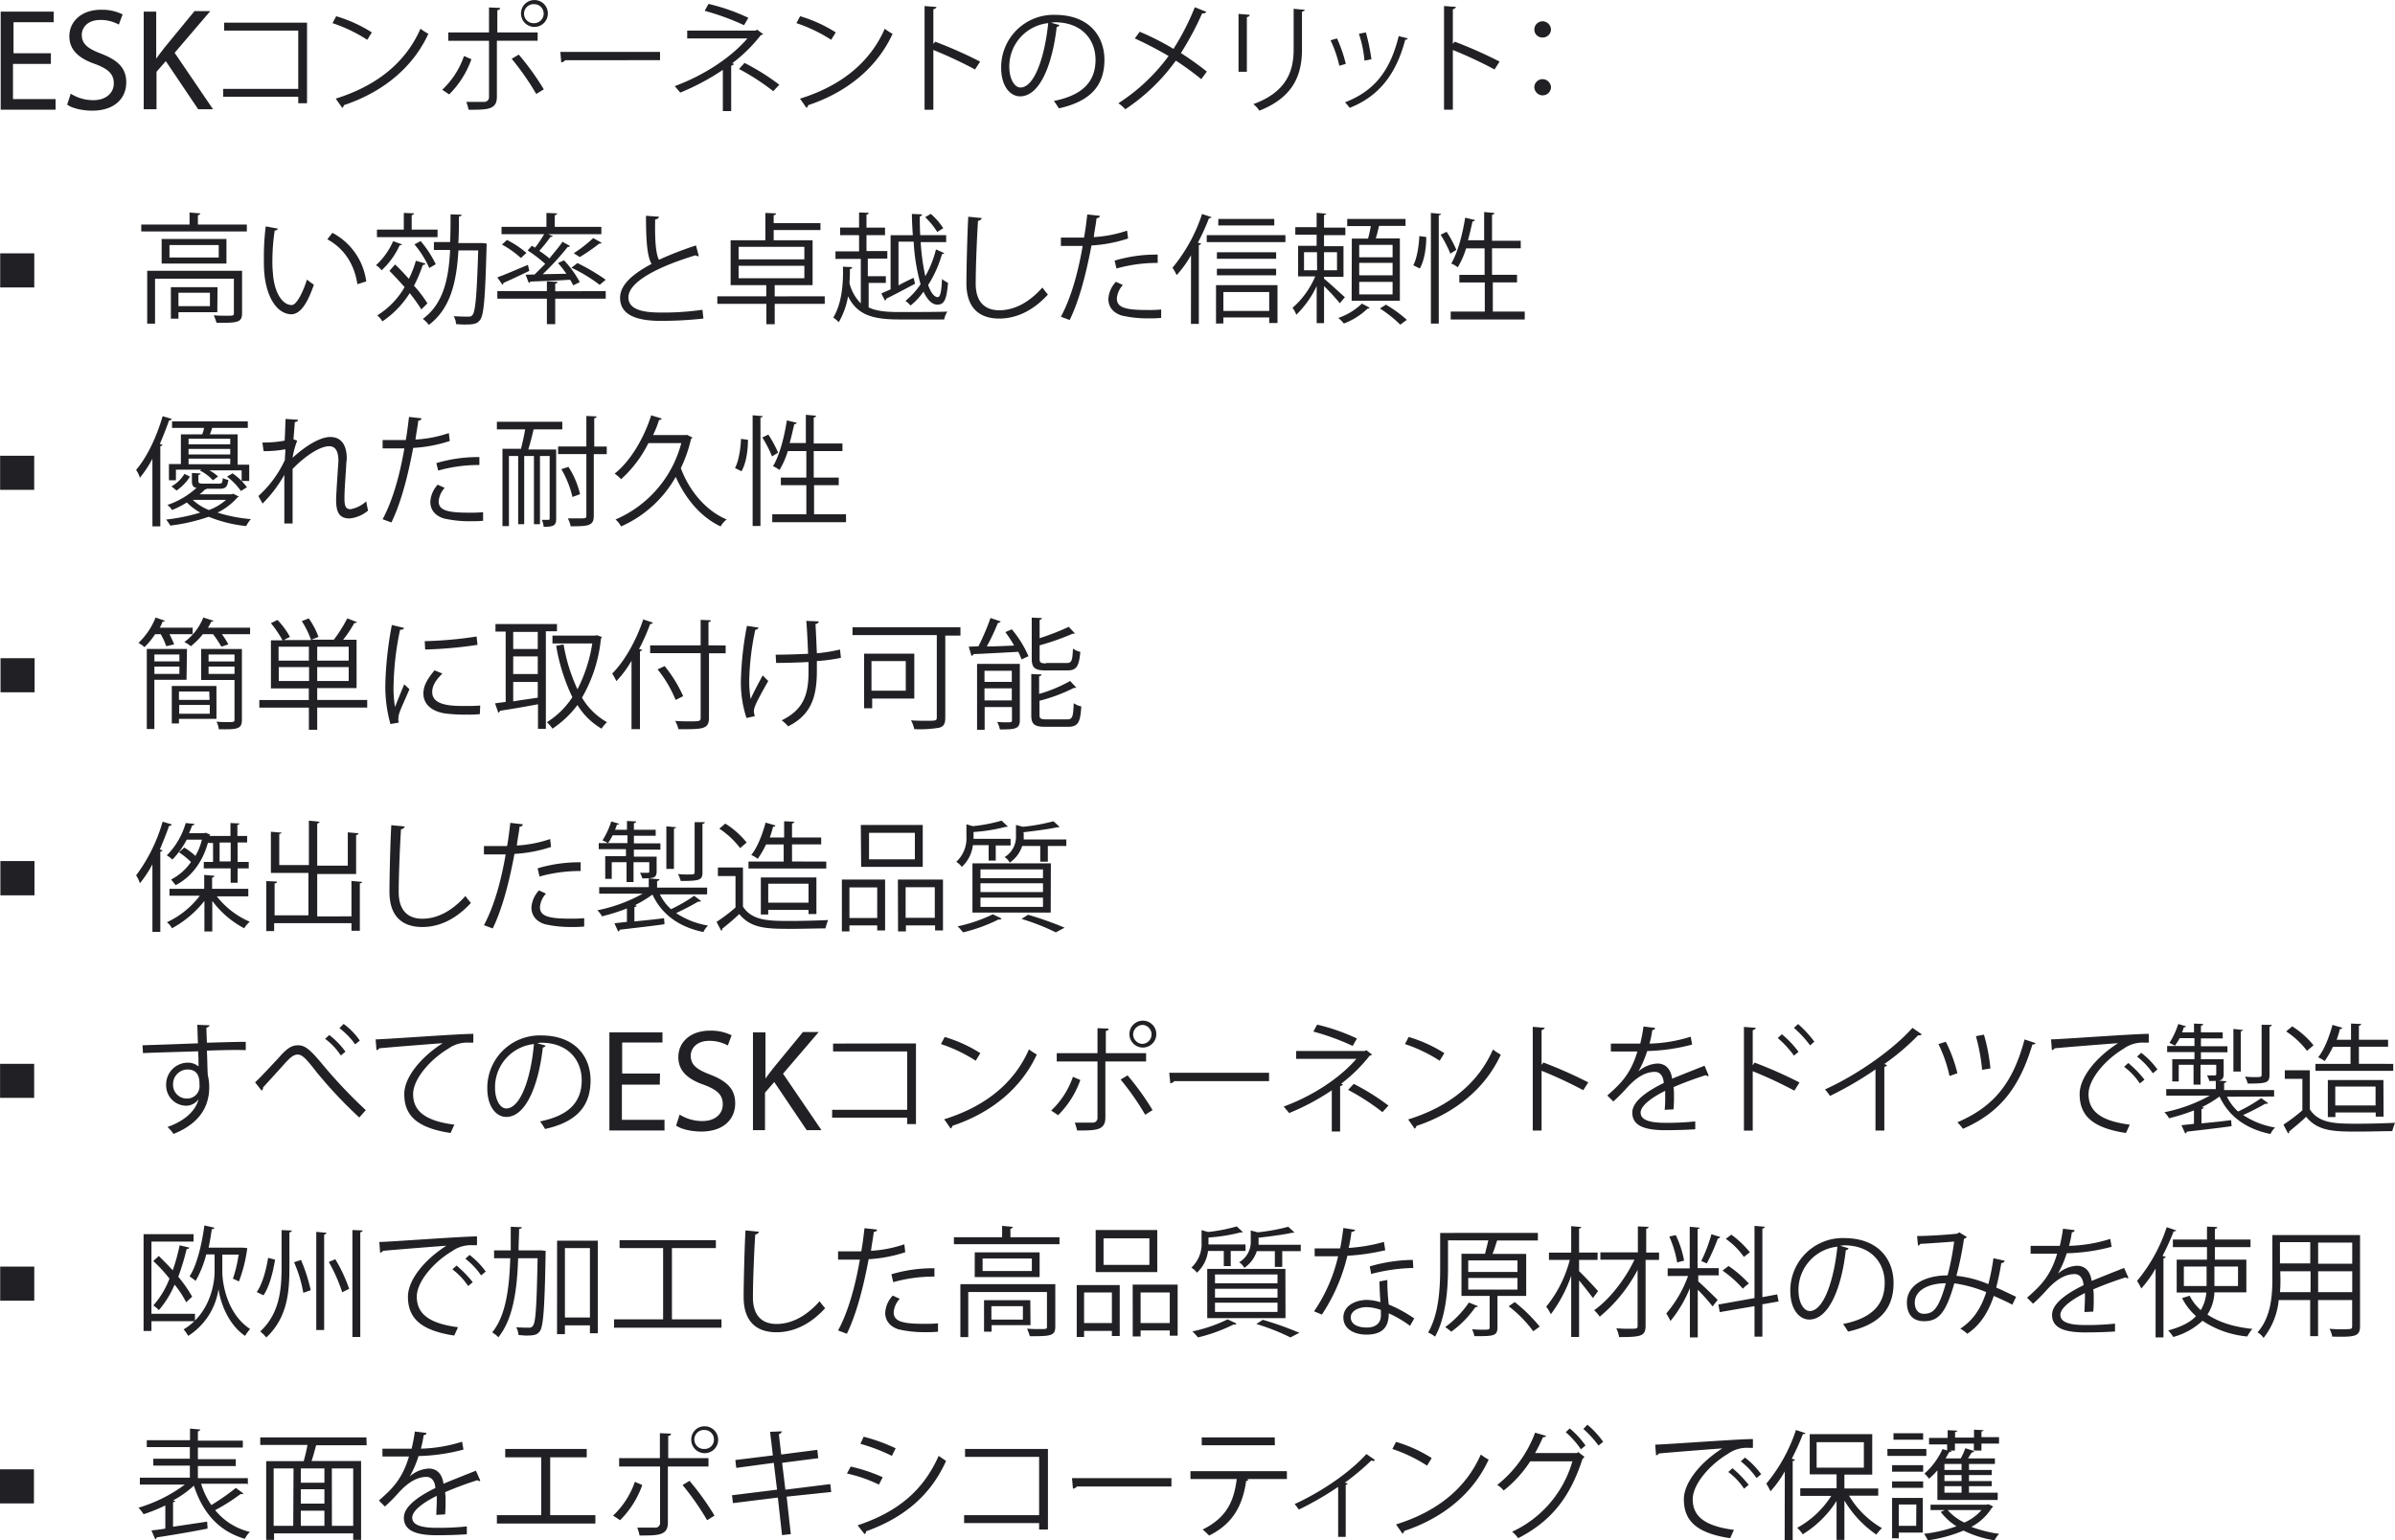
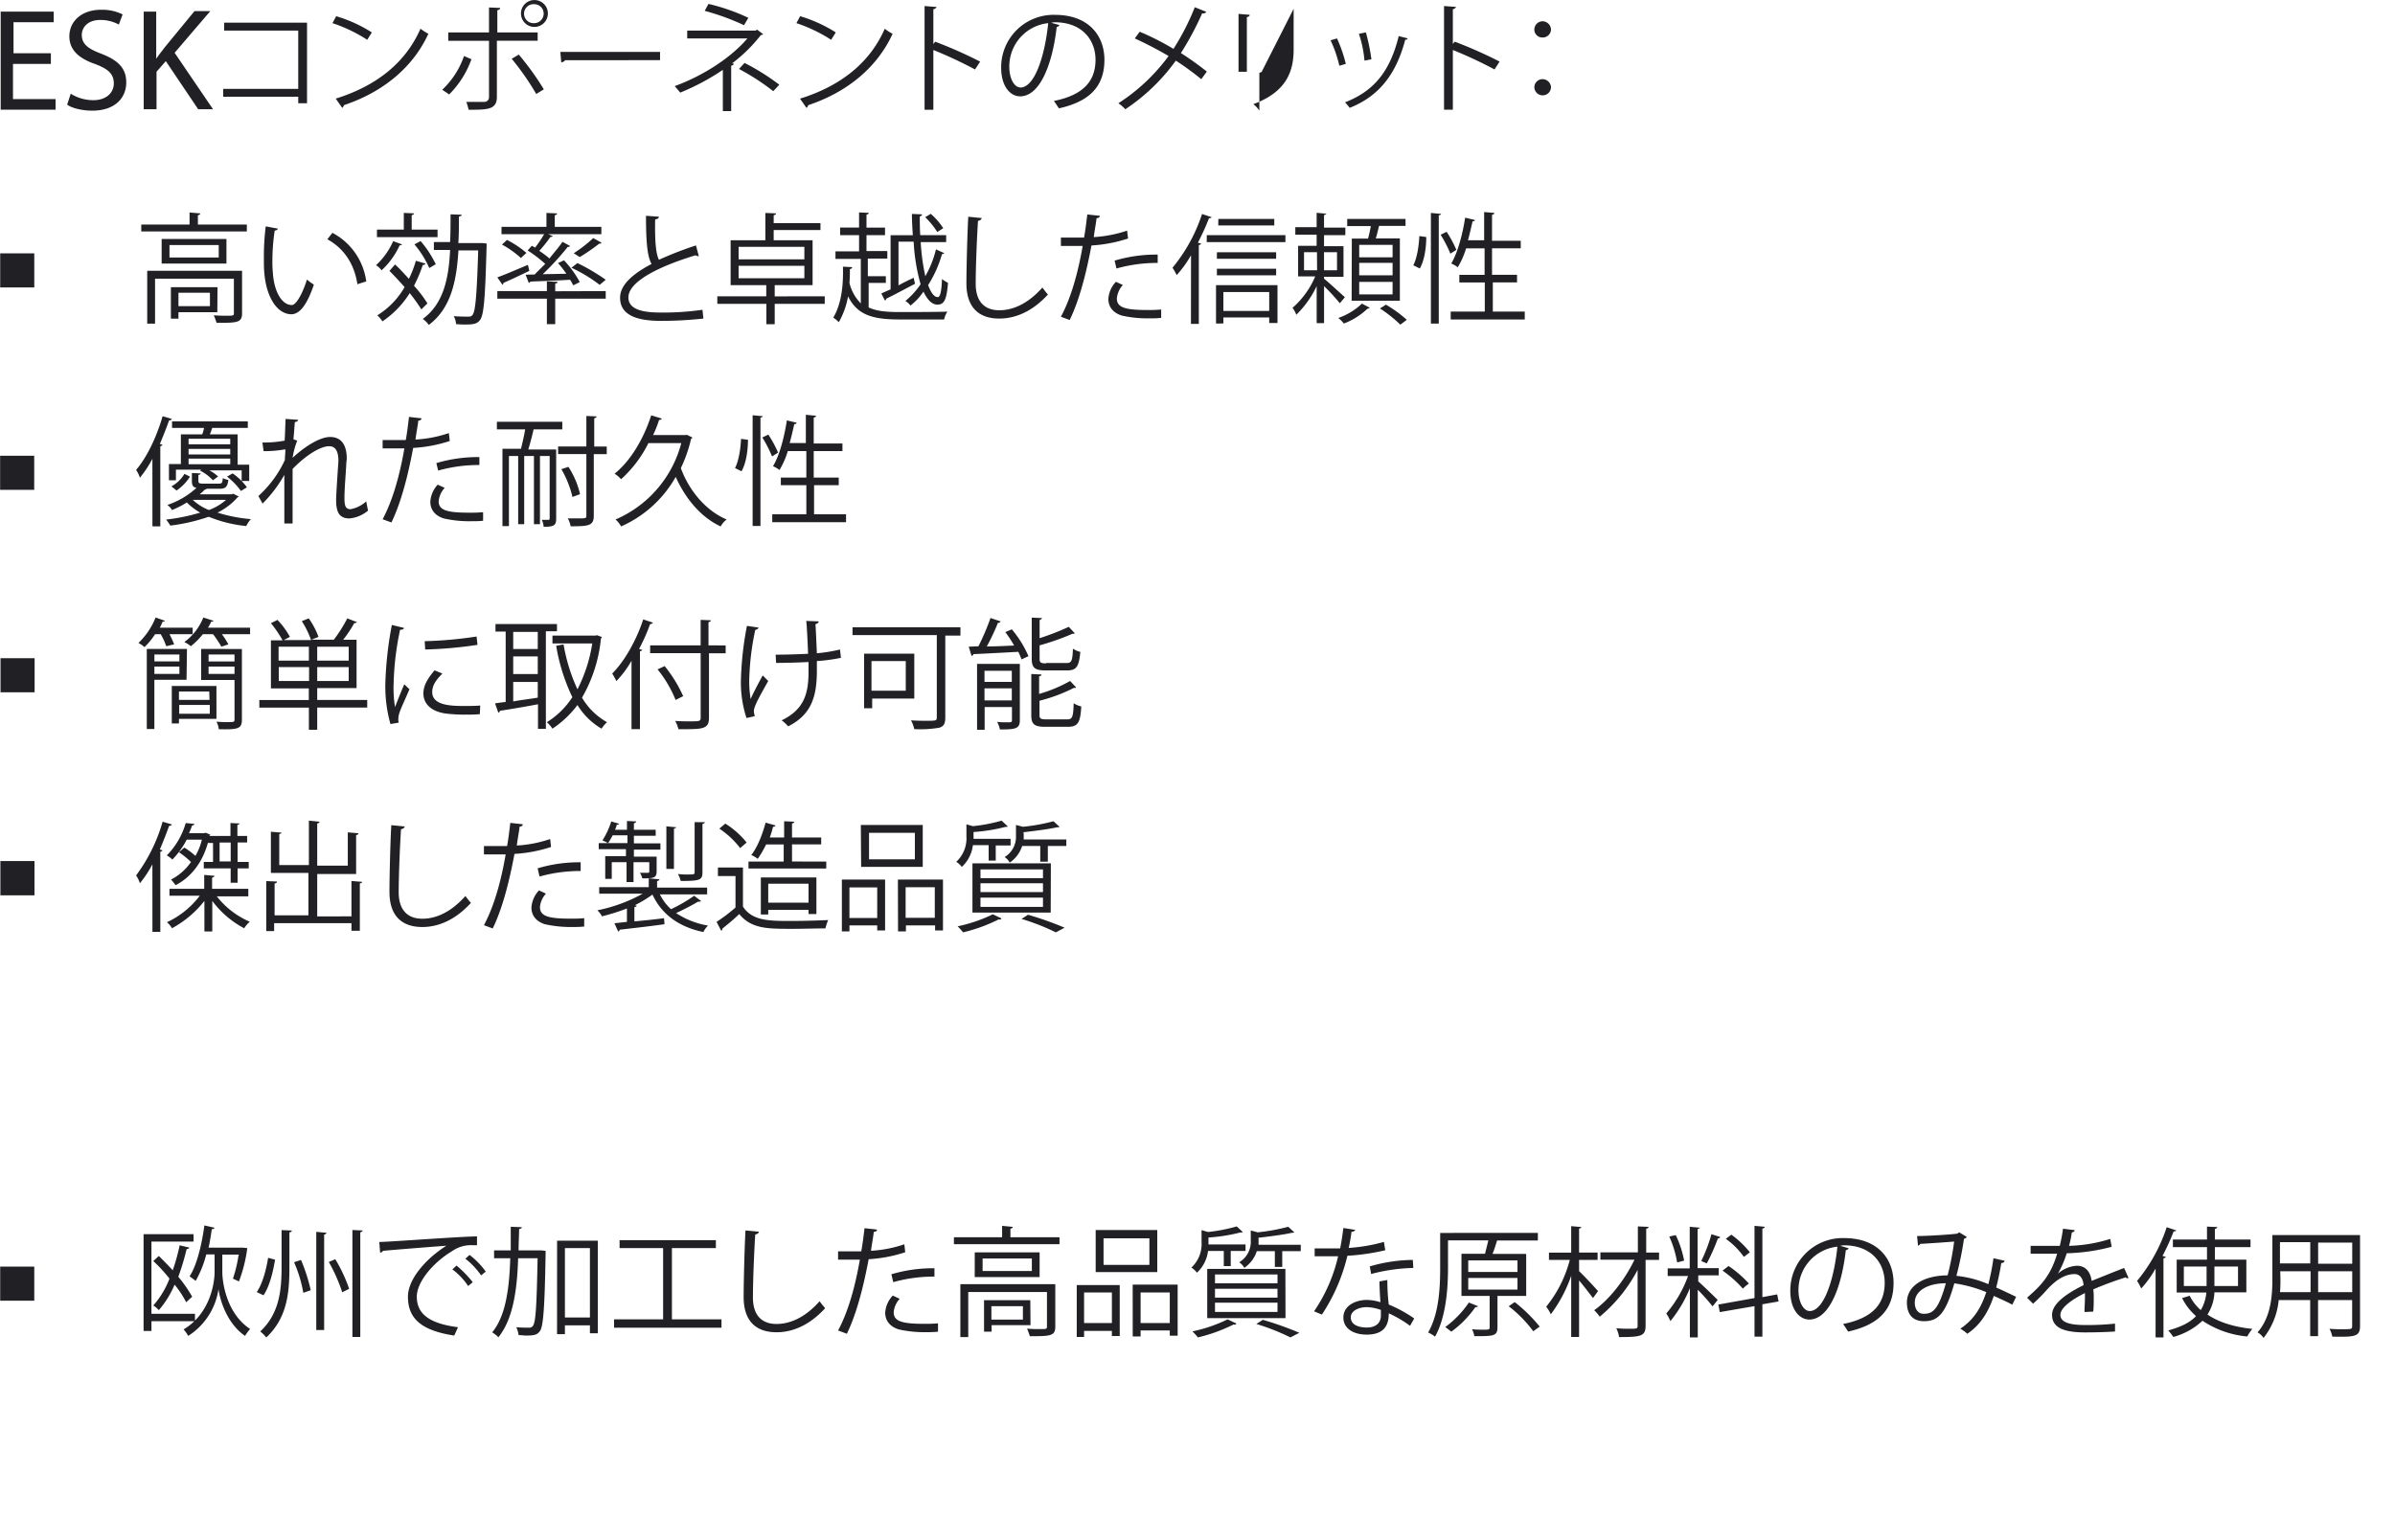
<svg xmlns="http://www.w3.org/2000/svg" id="Ebene_1" data-name="Ebene 1" viewBox="0 0 632.24 406.7">
  <defs>
    <style>.cls-1{fill:#212125;}</style>
  </defs>
  <title>product-features_jp</title>
-   <path class="cls-1" d="M573.44,1027.48h-8.2v1.71h8.2Zm0-4.28h-8.2v1.71h8.2Zm-9.42-2.45h10.27v-1.83H564Zm1.59-4.28h7.83v-1.71h-7.83Zm23.23,18.58a12.6,12.6,0,0,1-4.53,3.3,13.7,13.7,0,0,1-4.4-3.3Zm-13.45,0h3.79l-1.1.49a15.54,15.54,0,0,0,4.16,3.79,38.2,38.2,0,0,1-8.56,2,12.45,12.45,0,0,1,1,1.71,37.77,37.77,0,0,0,9.41-2.57,29,29,0,0,0,8.19,2.57,7.25,7.25,0,0,1,1.22-1.71,33.91,33.91,0,0,1-7.33-1.84,14.25,14.25,0,0,0,5.38-5c.12-.12.24-.12.36-.36a5.83,5.83,0,0,0-1.34-.61c-.12,0-.12,0-.37.12H575.39v1.46Zm-3.79,4.16H567v-5.62h4.64Zm-6.36-7.46v10.76H567V1041h6.35v-9.16h-8.07Zm13.82-3h4.52v1.71h-4.52Zm0-5.87h4.52v1.59h-4.52Zm0,2.93h4.52v1.59h-4.52Zm14.06,6.12v-1.47h-7.58v-1.71h6v-1.35h-6v-1.59h6v-1.34h-6v-1.59h6.84v-1.47h-7.09c.37-.61.74-1.22,1-1.59a.56.56,0,0,0,.61-.36l-2.32-.74a16.79,16.79,0,0,1-1.22,2.69h-4c.37-.61.61-1.1,1-1.71.37,0,.61-.12.61-.24l-.49-.12h1.35v-1.84h5v1.84h2v-1.84h4.64v-1.71h-4.64v-1.47c.36-.12.61-.24.61-.36l-2.57-.13v2.08h-5v-1.46c.36,0,.61-.25.61-.37l-2.57-.12V1016H575v1.72h4.77v1.59l-1.22-.37a19,19,0,0,1-4.77,6.48,11.39,11.39,0,0,1,1.22,1.34,17.56,17.56,0,0,0,2.2-2.2v7.82h15.9Zm-35.33-8.07H545.32v-6.73h12.47Zm3.91,5.5h-9.05v-3.67H560V1015h-16.5v10.63h7.09v3.67H541v2h8.19a24.7,24.7,0,0,1-9,8.44,10,10,0,0,1,1.46,1.71,27.78,27.78,0,0,0,8.93-8.8v10.27h2.07v-10.39a28.69,28.69,0,0,0,8.44,9,10,10,0,0,1,1.47-1.71,24.08,24.08,0,0,1-8.68-8.56h7.7v-2ZM536.88,1043H539v-20.9c.37,0,.61-.25.61-.37l-.85-.24a60.86,60.86,0,0,0,2.93-6.48,1.07,1.07,0,0,0,.74-.25l-2.57-.85a43.36,43.36,0,0,1-7.83,14.18,16.11,16.11,0,0,1,1.11,2,29.06,29.06,0,0,0,3.78-5.25ZM522,1025a17.77,17.77,0,0,1,4.16,4.4l1.22-1a28.93,28.93,0,0,0-4.28-4.4Zm3.3-2.81a20,20,0,0,1,4.16,4.4l1.22-1a20.75,20.75,0,0,0-4.28-4.4Zm-22.37-1.59a1,1,0,0,0,.73-.49c4-.37,13.33-1.1,16.75-1.34-5.74,3.66-10.14,9-10.14,13.44,0,5.63,3.3,8.93,12.22,10.27l1-2.2c-7.83-1-10.88-3.67-10.88-8.07,0-4,4.52-9.17,9.29-12a8.57,8.57,0,0,1,5.38-1.59h1.22v-2.32c-4,0-23.47,1.47-25.79,1.47Zm-20.54-.86-.36.25H471a43.55,43.55,0,0,0,2.07-4.16,1,1,0,0,0,.86-.36l-2.93-.86a31.71,31.71,0,0,1-10,13.81,6.71,6.71,0,0,1,1.71,1.47,31.66,31.66,0,0,0,7-7.7h11.13a29.32,29.32,0,0,1-15.9,18.58,9.55,9.55,0,0,1,1.59,1.71c8.56-4.4,13.69-10.63,17-21a1,1,0,0,0,.49-.49Zm-3.3-5.25a23.12,23.12,0,0,1,4,4.52l1.22-1a23.79,23.79,0,0,0-4.16-4.52Zm4.65-.86a26.44,26.44,0,0,1,4,4.4l1.23-1a23.79,23.79,0,0,0-4.16-4.52ZM436,1041.29c.25-.12.37-.49.49-.73,10.64-3.55,18.34-10.27,22.25-18.83a15.48,15.48,0,0,1-2.08-1.34c-3.79,8.67-11.24,15-22.37,18.45Zm-2.68-22.37a40,40,0,0,1,9.16,4.4l1.23-2a37.41,37.41,0,0,0-9.42-4.28Zm-6.85,1.34c-5.5,6-13.57,10.76-18.95,13.21a10.74,10.74,0,0,1,1.1,1.46,81.82,81.82,0,0,0,10.39-6v13.2h2v-13.69c.24-.12.49-.24.49-.36s-.25-.13-.74-.25a62.42,62.42,0,0,0,7-5.87c.12,0,.25.13.49.13a.64.64,0,0,0,.49-.25Zm-21.15,4.53h-25.3v2.07h12.22c-.73,5.75-2.57,10.15-9,13.33a22.24,22.24,0,0,1,1.71,1.59c6.72-3.3,8.92-8.56,9.78-14.43.36,0,.61-.24.61-.36l-.49-.13h10.63v-2.07Zm-3.05-8.93H383v2.08H402.3ZM349,1029.43c.37-.12.85-.24,1-.61H375v-2.2H348.75Zm-28.48-10.51V1021h19.55v15.4h-19.8v2.08h19.8v1.71h2.33v-21.27Zm-31.18,6.48a37.76,37.76,0,0,1,8.44,2.93l1-1.95a45.34,45.34,0,0,0-8.44-2.82Zm4.65,16c.24-.12.49-.49.37-.73,9.65-3.43,17-9.29,21.14-18.58-.49-.37-1.46-1-1.95-1.35-4.16,9.41-11.13,14.92-21.39,18.34Zm-1.1-23.84a47.65,47.65,0,0,1,8.31,3.18l1-2a48.08,48.08,0,0,0-8.44-3.06Zm-7.7,12.72-.25-2.08-11.85,1.47-.86-7.09,9.54-1.23-.25-2.2-9.53,1.23-.62-5.38c.49-.13.74-.37.74-.74l-3.06.13.74,6.23-9.91,1.22.25,2.08,9.9-1.34.86,7.09L259,1031.14l.24,2.08,11.86-1.47,1.1,9.91,2.32-.25-1.1-9.9Zm-51.83-2.69a22.16,22.16,0,0,1-5.75,8.92l1.84,1.22a24.64,24.64,0,0,0,5.86-9.29Zm12.59.85a70.47,70.47,0,0,1,6.48,9.29l1.95-1.22a70.1,70.1,0,0,0-6.6-9.17Zm6.84-4.89v-2.2H242.16v-5.86c.49-.13.73-.25.73-.62l-2.93-.12v6.6H229.2v2.2H240v14.79a1.22,1.22,0,0,1-1.35,1.35H234a19.21,19.21,0,0,1,.61,2.08c5,0,7.46,0,7.46-3.43v-14.79Zm-1-4.64a2.51,2.51,0,1,1,0-5,2.48,2.48,0,0,1,2.44,2.56,2.45,2.45,0,0,1-2.44,2.45m-3.55-2.45a3.55,3.55,0,1,0,3.55-3.54,3.47,3.47,0,0,0-3.55,3.54m-49.14,4.65h9.53v15.28H196.93v2.2h26v-2.2H211v-15.28h9.65v-2.2H199.13v2.2Zm-7.7,3.54c-2.57,1-5.87,2.33-8.56,3.43-.37-2.57-1.71-4-3.91-4a8.24,8.24,0,0,0-5,2.08h0a26.89,26.89,0,0,0,2.32-5.38,50.37,50.37,0,0,0,11.86-1.71l-.37-2.08a39,39,0,0,1-10.88,1.84,24.62,24.62,0,0,0,.73-3.55c.49-.12.74-.24.74-.61l-3.06-.37a43.63,43.63,0,0,1-.85,4.53h-7.7v2.07h7c-1.83,6.24-4.76,8.81-7.94,11.62l1.59,1.59a47.59,47.59,0,0,0,3.42-3.43c2.81-3.17,5.26-4.4,7.58-4.4,1.22,0,2.2,1,2.32,2.94-4.77,2.32-8.31,5-8.31,7.82,0,3.18,2.69,4.65,8.68,4.65,3.3,0,6.11-.13,7.94-.25v-2.08a69.3,69.3,0,0,1-7.94.37c-4.4,0-6.48-.86-6.48-2.69s2.93-4,6.48-5.75v1.23c0,1.22-.12,2.69-.12,3.79l2.32-.13a33.73,33.73,0,0,0,.12-3.42,15.82,15.82,0,0,0-.12-2.44,91,91,0,0,1,8.55-3.18.66.66,0,0,0,.49.24c.13,0,.13,0,.25-.12Zm-40,14.55h-6.23v-4h6.23Zm-6.23-9.66h6.23v3.79h-6.23Zm8.19-5.5H159v15.16h-5.62Zm-8.19,0h6.23v3.79h-6.23Zm-2,15.16H138v-15.16h5.25Zm19.32-23.35H134.46v2h12.47c-.24,1.34-.61,2.93-1,4.28h-9.9v20.78h2.08v-1.71H159v1.71h2.08V1022.1H148c.49-1.35.86-2.94,1.22-4.16h13.33Zm-31.3,12.59v-1.83H118v-3.18h10v-1.83H118v-3.06h11.86v-1.83H118v-2.45c.37-.12.61-.24.61-.49l-2.69-.24v3.06H104.51v1.83h11.37v3.06h-9.65v1.83h9.65v3.18h-13.2v1.83h11.86a39.43,39.43,0,0,1-12.23,6.11,8.69,8.69,0,0,1,1.35,1.71,42.88,42.88,0,0,0,5.74-2.32v6.11c-1.34.25-2.56.37-3.66.49l1,2.33c.25-.13.37-.25.37-.49,3.3-.49,8.56-1.35,13.45-2.33l-.12-1.83-9,1.34V1033c.37-.13.61-.25.61-.37l-.61-.12a26.39,26.39,0,0,0,5.5-3.91c2.32,7.09,6.48,12,13.45,14.05a7,7,0,0,1,1.34-1.83,16.72,16.72,0,0,1-9.17-5.75,48.84,48.84,0,0,0,6.73-4.27.67.67,0,0,0,.73-.13l-2-1.46a59.78,59.78,0,0,1-6.47,4.52,20,20,0,0,1-2.69-5.62h12.46Zm-56.47-4.15h-9v9h9Z" transform="translate(-65.76 -636.3)" />
  <path class="cls-1" d="M677.71,972h9v5.5h-9Zm-10,0h8v5.5h-8.07c.12-1.22.12-2.45.12-3.55Zm10-7.58h9V970h-9Zm-2.08,5.5h-8v-5.62h8Zm-10-7.58v11.61c0,4.53-.37,10.15-3.92,14.18a4.58,4.58,0,0,1,1.59,1.47,19,19,0,0,0,4-10h8.31v9.53h2.08v-9.53h9v6.84c0,.86-.12.86-2.81.86a30.46,30.46,0,0,1-3.18-.12,6.88,6.88,0,0,1,.74,2.07c6,.13,7.33,0,7.33-2.81v-24H665.61ZM634.8,989.46h2.08V968.55c.37,0,.61-.24.61-.36l-.86-.25a62,62,0,0,0,2.94-6.48,1,1,0,0,0,.73-.24l-2.57-.86a43.25,43.25,0,0,1-7.82,14.18,14.87,14.87,0,0,1,1.1,2,28.7,28.7,0,0,0,3.79-5.26Zm21.88-13.57h-6.35v-5.14h6.23v5.14Zm-14.42-5.14h6v5.14h-6Zm16.5-1.83h-8.31v-3.3h9.41v-2h-9.41v-2.81c.49-.12.61-.24.61-.49l-2.69-.12v3.42h-9v2h9v3.3h-8v8.68h7.83a10.82,10.82,0,0,1-1.47,4.65,12.26,12.26,0,0,1-2.93-3.79l-2,.61a15.54,15.54,0,0,0,3.67,4.76c-1.47,1.59-3.79,2.82-7.34,3.79a13.82,13.82,0,0,1,1.35,1.72,18.24,18.24,0,0,0,7.7-4.28A25.26,25.26,0,0,0,659,989.21a11.26,11.26,0,0,1,1.35-2c-4.77-.49-8.8-1.71-11.86-3.79a11.55,11.55,0,0,0,1.84-5.87h8.43v-8.68Zm-32.27,2.2c-2.57,1-5.87,2.32-8.56,3.42-.37-2.56-1.71-4-3.91-4a8.24,8.24,0,0,0-5,2.08h0a27.16,27.16,0,0,0,2.32-5.38,50.37,50.37,0,0,0,11.86-1.71l-.37-2.08a39.3,39.3,0,0,1-10.88,1.83,24.76,24.76,0,0,0,.73-3.54c.49-.12.74-.25.74-.61l-3.06-.37a42.93,42.93,0,0,1-.85,4.52h-7.7v2.08h7c-1.83,6.24-4.76,8.8-7.94,11.62l1.59,1.58a45.69,45.69,0,0,0,3.42-3.42c2.81-3.18,5.26-4.4,7.58-4.4,1.22,0,2.2,1,2.32,2.93-4.77,2.33-8.31,5-8.31,7.83,0,3.18,2.69,4.64,8.68,4.64,3.3,0,6.11-.12,7.94-.24v-2.08a69.3,69.3,0,0,1-7.94.37c-4.4,0-6.48-.86-6.48-2.69s2.93-4,6.48-5.75v1.22c0,1.23-.12,2.69-.12,3.79l2.32-.12a33.73,33.73,0,0,0,.12-3.42,16,16,0,0,0-.12-2.45,91,91,0,0,1,8.56-3.17.62.62,0,0,0,.48.24c.13,0,.13,0,.25-.12Zm-52.93,12.1c-1.47,0-2.33-1.22-2.33-2.93,0-3.3,3.67-5.13,8.2-5.13-2,7.21-3.55,8.06-5.87,8.06M592,968.55a62,62,0,0,1-1.35,6.85,28.79,28.79,0,0,0-8.43-2.2,87.52,87.52,0,0,0,2-9.78,1.12,1.12,0,0,0,.74-.49l-2-1.22c-.24.12-.37.37-.73.37-1.84.24-7.7.61-10.39.61l.24,2.56a1.15,1.15,0,0,0,.61-.49c2.45-.12,7.46-.48,8.93-.61a71.73,71.73,0,0,1-1.72,8.93c-5.62,0-10.75,2.32-10.75,7.21,0,2,.73,4.89,4.52,4.89s5.75-2.08,8-10a35.38,35.38,0,0,1,8.43,2.32c-1.47,4.52-3.54,7.45-6.85,9.66a9.54,9.54,0,0,1,1.84,1.34c3.3-2.2,5.5-5.5,7-10,1.59.73,3.3,1.46,4.89,2.32l1-2.08c-1.83-.86-3.54-1.71-5.25-2.44.49-2,1-4.28,1.34-6.48.49,0,.86-.25.86-.61Zm-48.53,13.94c-1.47,0-2.94-2.08-2.94-5.5a11.47,11.47,0,0,1,10.27-11.49c-.86,8.56-3.54,17-7.33,17m8.06-17.24c.25,0,.61-.12,1-.12,7.34,0,10.76,4.77,10.76,9.9,0,6-3.67,9.42-11,10.88.49.61,1,1.47,1.34,2,7.58-1.71,12-5.38,12-12.84,0-6.11-3.91-11.85-13.08-11.85a13.83,13.83,0,0,0-14.18,13.93c0,5,2.45,7.58,5,7.58,5.26,0,8.56-8.56,9.66-18.34a.81.81,0,0,0,.73-.48Zm-30.19-1.83a19.56,19.56,0,0,1,4.77,4.77l1.59-1.22a25.59,25.59,0,0,0-4.89-4.65Zm-3.79-1.22a40.54,40.54,0,0,1-2.69,7.09c.37.12,1.1.49,1.47.61a53.39,53.39,0,0,0,2.93-6.6.56.56,0,0,0,.61-.37Zm17.36,15.89-3.91.73V960.73c.49-.12.61-.24.61-.49l-2.69-.24v19.07l-9.54,1.71.37,2,9.17-1.58v8.06H531v-8.55l4.28-.74Zm-28.48-15.28a28.79,28.79,0,0,1,2.07,6.84l1.84-.48a27,27,0,0,0-2.2-6.73Zm14.05,9a30.57,30.57,0,0,1,5.38,4.77,8.48,8.48,0,0,1,1.59-1.34,29.94,29.94,0,0,0-5.38-4.65Zm-1,1.35v-2H513.9V960.85c.37-.12.61-.24.61-.36l-2.69-.25v11H506v2h5.38a32,32,0,0,1-5.75,9.9,14.87,14.87,0,0,1,1.1,2,33.89,33.89,0,0,0,5.13-8.68v13h2.08V976.87a48.76,48.76,0,0,1,3.91,4.4l1.35-1.71c-.73-.74-4-3.92-5.13-4.89v-1.59h5.5ZM500.33,967v-6.24c.49-.12.62-.24.62-.49l-2.82-.12V967h-9.9v1.95h9c-2.45,5.14-6.6,10.51-10.64,13.33a9.68,9.68,0,0,1,1.47,1.71,40.54,40.54,0,0,0,10-12.35v14.67c0,.86-.12.86-2.2.86a32.35,32.35,0,0,1-3.42-.13,8.27,8.27,0,0,1,.73,2.33c5.87,0,7-.25,7-3.06V969h3.55v-1.95h-3.43ZM482.61,969h4.89v-1.95h-4.89v-6.36c.37,0,.61-.24.61-.37l-2.69-.24v7h-5.87V969h5.5a32.58,32.58,0,0,1-6.23,12.35,10,10,0,0,1,1.22,2,37.51,37.51,0,0,0,5.38-10.15v16.14h2.08V974.42c1.34,1.59,2.93,3.67,3.67,4.65l1.34-1.84c-.73-.85-3.91-4.27-5-5.25Zm-29.09,11.25a26.4,26.4,0,0,1-6.24,6.48,18.32,18.32,0,0,1,1.59,1.22,26.81,26.81,0,0,0,6.36-6.48,1,1,0,0,0,.73-.24Zm18.7,6.36a41.55,41.55,0,0,0-6.6-6.48l-1.59,1.1a32.77,32.77,0,0,1,6.48,6.6Zm-5.87-9.78h-13v-3.06h13Zm0-4.65h-13v-3.05h13Zm2.08-4.77h-8.68c.49-1.1.86-2.44,1.22-3.54h10.76v-2H445.94v9.17c0,5-.25,12.1-3.18,17.12a8.55,8.55,0,0,1,1.83,1.1c2.94-5.26,3.42-12.84,3.42-18.22v-7.21h10.64c-.24,1.1-.61,2.44-.86,3.54h-6.23v11.13H459v8.31c0,.61-.25.61-1.72.61a27.13,27.13,0,0,1-2.93-.12,6.23,6.23,0,0,1,.61,1.83c5.14,0,6.11,0,6.11-2.44v-8.19h7.58V967.45ZM438.72,969a41.3,41.3,0,0,0-11.36,1.71l.36,2a47.68,47.68,0,0,1,11.13-1.59Zm-18.33-8.43c-.25,1.83-.49,3.67-.86,5.38h-6.72v2.08H419a42.61,42.61,0,0,1-6.35,14.54l2.07.86a48.41,48.41,0,0,0,6.73-15.53,57.75,57.75,0,0,0,10-1.46l-.36-2.2a44.11,44.11,0,0,1-9.3,1.59,37.58,37.58,0,0,0,.74-4.28,1,1,0,0,0,1-.49Zm9.9,23.1c0,2.08-1.47,3.18-3.67,3.18-2.44,0-4.28-.85-4.28-2.69s2.33-2.69,4.16-2.69a11.51,11.51,0,0,1,3.79.74v1.46m-.37-9c0,1.46.12,3.54.25,5.5a12.67,12.67,0,0,0-3.55-.61c-2.93,0-6.23,1.46-6.23,4.64,0,2.94,2.69,4.52,6.11,4.52,4.65,0,5.87-2.44,5.87-5.62a30.45,30.45,0,0,1,5.62,3.3l1.1-1.95a36,36,0,0,0-6.72-3.67,51.84,51.84,0,0,1-.37-6.48Zm-21.15,13.57a85,85,0,0,0-9.65-3.43l-1.71,1.1a58.37,58.37,0,0,1,9,3.55Zm-18.94-3.55a39.31,39.31,0,0,1-9.29,3.18,19.13,19.13,0,0,1,1.46,1.59,43.47,43.47,0,0,0,9.42-3.42.54.54,0,0,0,.73-.25Zm7.82-21.51c3.3-.37,7-.86,9.17-1.35h.24a.45.45,0,0,0,.37-.12l-1.59-1.47a51.16,51.16,0,0,1-8.07,1.47l-1.83-.49V964a6.23,6.23,0,0,1-3.06,5.62,4,4,0,0,1,1.35,1.47,8.43,8.43,0,0,0,3.3-4.4h4.77v4.16h1.95v-4.16h4.89V965H398v-1.83Zm-9,7.45h2v-4h3.91v-1.71h-9.78v-1.84a45,45,0,0,0,8.44-1.34h.24a.46.46,0,0,0,.37-.12l-1.59-1.47a44.29,44.29,0,0,1-7.58,1.47l-1.71-.49v3.18a8.47,8.47,0,0,1-2.69,6.72,5.31,5.31,0,0,1,1.47,1.34,9.33,9.33,0,0,0,2.93-5.74h4.16v4ZM403,982.73h-16.5v-2.44H403Zm0-7.57h-16.5v-2.33H403Zm0,3.79h-16.5v-2.33H403Zm2.08-7.58H384.45v13h20.66Zm-48-8.07h12.1v7h-12.1ZM355,972.22h16.26V961.1H355Zm11.86,5.38h7.7v8.07h-7.7Zm-14.92,11.74v-1.59h7.34v1.34h2.07V975.64H350v13.7Zm12.84-.13h2.08v-1.59h7.7V989h2.08V975.52H364.77Zm-5.5-3.54h-7.34V977.6h7.34Zm-40-10v13.7h2.08V977.48h20.78v9.17c0,.61-.24.61-1.95.61-.86,0-2.08,0-3.3-.12a20.5,20.5,0,0,1,.73,2c2.69,0,4.52,0,5.5-.37s1.22-1,1.22-2.2V975.4H319.29Zm13.21-14.91c.48-.12.61-.24.61-.49L330.3,960v3H317.58v1.84h27.87v-1.84H332.5Zm3.3,24h-8.32v-3.54h8.32Zm1.95-5.13H325.53v8.31h2v-1.71h10.27Zm-12.59-11h13v3.3h-13Zm-2.08,4.89H340.2V967H323.08Zm-9.78,12.23a34.89,34.89,0,0,1-3.54.12c-5.75,0-8.07-.61-8.07-3.06a5.92,5.92,0,0,1,1.59-3.54l-1.83-.86a7.23,7.23,0,0,0-2,4.53c0,2.07,1.22,3.66,3.55,4.4a30.49,30.49,0,0,0,7.45.73,24.09,24.09,0,0,0,2.94-.12v-2.2Zm-11.73-10.88a39.54,39.54,0,0,1,10.88-1.47v-2.2a38.16,38.16,0,0,0-11.37,1.59Zm2.93-10a33.11,33.11,0,0,1-8.8,1.72c.25-2,.61-3.67.73-5,.49,0,.86-.24.86-.61l-3.3-.36c-.25,2-.49,4.15-.86,6.11H287v2.2h5.75c-1.23,7.09-3.06,13.69-5.75,18.7l2.32.86c2.57-5.26,4.4-12.47,5.75-19.68a37.84,37.84,0,0,0,9.66-1.84Zm-41.93-3.66c-.24,3.91-.49,13.69-.49,17.6,0,6,2.94,9.29,8.68,9.29,4.65,0,9.05-2.2,12.84-6.36a22.55,22.55,0,0,1-1.47-1.83c-3.54,4-7.45,6-11.37,6s-6.23-2.32-6.23-7,.37-13,.61-16.62c.61-.12.86-.37,1-.74ZM243,965.87h11.74v-2.08H229.32v2.08h11.49v18.82H227.86v2.2h28.36v-2.2H243.14V965.87Zm-28.11,0h6.6V984.2h-6.6Zm-2.08,22.73h2.08v-2.32h6.6v2.08h2.08V963.91H212.82Zm-10.15-22.25c0-1.83.13-3.66.13-5.5.49-.12.73-.24.73-.49l-2.93-.12v6.24h-4.4v2.07h4.27c-.24,8.07-1.22,15.28-4.76,19.56.49.37,1.34.86,1.59,1.35,3.91-4.77,5-12.59,5.25-20.91h5.14c-.25,12.6-.49,16.87-1.23,17.85a1.18,1.18,0,0,1-1.1.49c-.49,0-1.83,0-3.3-.12a6.57,6.57,0,0,1,.61,2.08c.74,0,1.35.12,2,.12,2.32,0,2.93-.25,3.67-1.22.85-1.35,1.22-6,1.46-20.42v-.73l-1.1-.12h-6Zm-17.48,5.14a17.77,17.77,0,0,1,4.16,4.4l1.22-1a28.93,28.93,0,0,0-4.28-4.4Zm3.43-2.81a19.92,19.92,0,0,1,4.15,4.4l1.23-1a20.52,20.52,0,0,0-4.28-4.4Zm-22.5-1.59a1,1,0,0,0,.74-.49c4-.37,13.32-1.1,16.74-1.35-5.74,3.67-10.14,9-10.14,13.45,0,5.62,3.3,8.92,12.22,10.27l1-2.2c-7.82-1-10.88-3.67-10.88-8.07,0-4,4.52-9.17,9.29-12a8.6,8.6,0,0,1,5.38-1.59h1.22v-2.32c-4,0-23.47,1.47-25.79,1.47ZM147.79,977a45.75,45.75,0,0,0-2.57-8l-1.83.61a34.76,34.76,0,0,1,2.44,8.07Zm10.14-.37a40.23,40.23,0,0,0-3.66-7.82l-1.71.73a43.64,43.64,0,0,1,3.54,8Zm-22.61,1.71c1.59-2.32,2.57-6.35,3.05-9.41l-1.83-.49c-.49,3.06-1.47,6.85-3,9.05Zm13.93,9.17h2.08V962.32c.37-.12.61-.24.61-.49l-2.69-.24Zm9.54,1.84h2.08V961.71c.36-.12.61-.25.61-.49l-2.69-.12Zm-18.7-18.46c0,5.86-.49,12.22-5.63,17a9.57,9.57,0,0,1,1.59,1.59c5.63-5.26,6.11-12.1,6.11-18.58v-9.17c.49-.12.62-.25.62-.49l-2.69-.12Zm-33.86-1.59a39.16,39.16,0,0,1,4.27,4.64,23.22,23.22,0,0,1-4.27,7.09,7.22,7.22,0,0,1,1.46,1.23,25.37,25.37,0,0,0,4.16-6.73,24.82,24.82,0,0,1,3.05,4.65l1.59-1.47a35.11,35.11,0,0,0-3.66-5.26,64.74,64.74,0,0,0,2.2-7.33.73.73,0,0,0,.73-.37l-2.57-.61a53,53,0,0,1-1.83,6.6c-1.22-1.34-2.45-2.56-3.67-3.79Zm11,13.93H105.74V964.15h11.12V962.2h-13.2v25.55h2.08v-2.57h11.49Zm11.49-15.4a34.94,34.94,0,0,1-1.47,6.11l1.59.74a39,39,0,0,0,2.2-8.8l-1.22-.13h-9c.37-1.59.61-3.3.86-4.89a.74.74,0,0,0,.73-.36l-2.69-.61c-.73,5.25-2,10.51-3.91,13.44.49.37,1.22.86,1.59,1.22a28.24,28.24,0,0,0,2.81-7h2.2v4.64c0,2.57-1,10.88-8.19,15.16a8.41,8.41,0,0,1,1.22,1.71,17.66,17.66,0,0,0,8-12.35h0c.37,2.69,2.08,8.93,7,12.35a16.36,16.36,0,0,1,1.34-1.83c-6.35-4.16-7.33-12.59-7.33-15v-4.64h4.4Zm-53.91,2.93h-9v9h9Z" transform="translate(-65.76 -636.3)" />
-   <path class="cls-1" d="M668.91,919.17v2h4.64v8.32a45.84,45.84,0,0,1-5,3.79l1.22,2.32c.25-.12.37-.25.25-.49,1.34-1.1,3-2.44,4.52-3.91,3.18,3.91,7.46,3.91,13.94,3.91,3,0,6.6-.12,8.8-.12a15.74,15.74,0,0,1,.73-2.2c-2.44.12-6.48.24-9.9.24-5.62,0-10.15,0-12.59-3.79V918.92h-6.6Zm.36-10.51a22.17,22.17,0,0,1,5.5,5.13l1.72-1.47a22.87,22.87,0,0,0-5.63-5Zm19.2,8.55v-4.52h7.7v-1.83h-7.7v-3.67c.36-.12.61-.25.61-.49l-2.69-.12v4.28H682.6a25.19,25.19,0,0,0,.85-2.82c.37,0,.61-.12.61-.36l-2.56-.74c-.86,3.18-2.2,6.61-3.79,8.56a7.93,7.93,0,0,1,1.71,1,25.93,25.93,0,0,0,2.2-3.79h4.64v4.52H677v1.84h20.54v-1.84Zm-6.24,6h10.64v5H682.23Zm12.71-1.71H680.27v9.78h2v-1.22h10.64v1.1h2.07ZM655.34,908v11.25h1.95V908.66c.37-.13.61-.25.61-.37Zm7.45-1.1v13.21c0,.61-.24.61-1.71.61a22.13,22.13,0,0,1-2.69-.12,8.14,8.14,0,0,1,.74,1.83c5.13,0,5.74-.25,5.74-2.32V907.43c.37-.12.61-.24.61-.49Zm3.3,18.95v-1.71h-13.2v-1.83c.37-.13.61-.25.61-.49l-2.81-.25v2.33H637.61v1.71H649.1a41.36,41.36,0,0,1-12,4.4,5,5,0,0,1,1.23,1.59,52.48,52.48,0,0,0,6.6-2.08v3.54l-3.3.37,1,2.2c.25-.12.37-.24.37-.49,2.93-.36,7.58-.85,11.86-1.46l-.12-1.59c-2.69.36-5.38.61-7.83.85v-3.79c.37,0,.61-.24.61-.36l-.49-.13a32,32,0,0,0,4.65-2.81c2.44,5.26,7,8.56,13.45,9.9a5.43,5.43,0,0,1,1.22-1.71,21.82,21.82,0,0,1-8.44-3.3,63.16,63.16,0,0,0,5.87-3,.75.75,0,0,0,.74-.13l-1.84-1.34a39.72,39.72,0,0,1-6.11,3.54,13.08,13.08,0,0,1-2.93-3.91ZM639.2,916v5.87h1.71v-4.4h3.91v5.25h1.84v-5.25h4.15v2.44c0,.37-.12.37-.73.37h-1.71a5.41,5.41,0,0,1,.61,1.47c2.81,0,3.79,0,3.79-1.84V916h-6v-1.83h7v-1.59h-7v-2.08h5.75V908.9h-5.75v-1.71c.37-.12.61-.25.61-.49l-2.44-.12v2.32h-3.18a6.23,6.23,0,0,0,.49-1.34c.24,0,.49,0,.61-.25l-2.08-.61a21.44,21.44,0,0,1-2.32,5,15.16,15.16,0,0,1,1.46.74c.37-.62.86-1.23,1.23-2h3.91v2.08h-7.21v1.59h7.21V916Zm-12.71,2a17.56,17.56,0,0,1,4.15,4.4l1.23-1a28.48,28.48,0,0,0-4.28-4.4Zm3.42-2.69a20,20,0,0,1,4.16,4.4l1.22-1a20.52,20.52,0,0,0-4.28-4.4Zm-22.49-1.71a1,1,0,0,0,.73-.49c4-.37,13.33-1.1,16.75-1.35-5.75,3.67-10.15,9-10.15,13.45,0,5.62,3.3,8.92,12.23,10.27l1-2.2c-7.83-1-10.88-3.67-10.88-8.07,0-4,4.52-9.17,9.29-12a8.5,8.5,0,0,1,5.37-1.59H633v-2.32c-4,0-23.47,1.46-25.8,1.46ZM577.47,912a36.27,36.27,0,0,1,2.93,8.43l2.08-.73a37.57,37.57,0,0,0-3.06-8.31Zm22.74-1.23c-3.06,11.49-8.07,17.73-17.73,21.89a15.29,15.29,0,0,1,1.47,1.71c9.9-4.28,15-11.13,18.33-22.25a.94.94,0,0,0,.86-.37Zm-12.84-.85A49.22,49.22,0,0,1,589,918.8l2.2-.36a47.89,47.89,0,0,0-1.71-8.93Zm-16.75-2.2c-5,5.62-14.42,12.34-23.1,16.26a14.51,14.51,0,0,1,1.34,1.71,91.43,91.43,0,0,0,12-7v16.14h2.33V918a1.06,1.06,0,0,0,.73-.37,4.09,4.09,0,0,0-.73-.37,60.64,60.64,0,0,0,8.92-7.58h.37a.94.94,0,0,0,.61-.24Zm-35.57,2.69a25.49,25.49,0,0,1,4.28,4.64l1.22-1a26.26,26.26,0,0,0-4.4-4.64Zm5.75,11.73a115,115,0,0,0-11.86-5.25l-.49.73v-9.29a1.24,1.24,0,0,0,.86-.61l-3.18-.25v27.39h2.32V919.17a112.51,112.51,0,0,1,11,5.13Zm-1.47-14.42a30.14,30.14,0,0,1,4.28,4.64l1.1-1a29.74,29.74,0,0,0-4.28-4.65Zm-23.59,10c-2.57,1-5.87,2.32-8.56,3.42-.37-2.56-1.71-4-3.91-4a8.24,8.24,0,0,0-5,2.08h0a27.16,27.16,0,0,0,2.32-5.38,50.44,50.44,0,0,0,11.86-1.71l-.37-2.08a38.93,38.93,0,0,1-10.88,1.83,26.22,26.22,0,0,0,.73-3.54c.49-.12.74-.25.74-.61l-3.06-.37a42.93,42.93,0,0,1-.85,4.52H491v2.08h7c-1.83,6.24-4.77,8.8-7.94,11.62l1.59,1.58a45.69,45.69,0,0,0,3.42-3.42c2.81-3.18,5.25-4.4,7.58-4.4,1.22,0,2.2,1,2.32,2.93-4.77,2.33-8.31,5-8.31,7.83,0,3.18,2.69,4.64,8.68,4.64,3.3,0,6.11-.12,7.94-.24v-2.08a69.3,69.3,0,0,1-7.94.37c-4.4,0-6.48-.86-6.48-2.69s2.93-4,6.48-5.75v1.23a35.58,35.58,0,0,1-.13,3.78l2.33-.12a33.73,33.73,0,0,0,.12-3.42,16,16,0,0,0-.12-2.45,90.84,90.84,0,0,1,8.55-3.17.66.66,0,0,0,.49.24c.12,0,.12,0,.25-.12Zm-30.69,4.4a115.74,115.74,0,0,0-11.85-5.25l-.49.61v-9.17a1.19,1.19,0,0,0,.85-.61l-3.18-.25v27.39h2.33V919.05a112.51,112.51,0,0,1,11,5.13Zm-45.84,12.23c.25-.13.37-.49.49-.74,10.64-3.54,18.34-10.27,22.25-18.82a15.64,15.64,0,0,1-2.08-1.35c-3.79,8.68-11.24,15-22.37,18.46ZM436.65,912a40,40,0,0,1,9.16,4.4l1.23-2a37.41,37.41,0,0,0-9.42-4.28Zm-15,12.1a60.34,60.34,0,0,1,9.05,5.87l1.59-1.72a59.64,59.64,0,0,0-9.17-5.74Zm4.77-10.51-.37.24H407.92v2.08h15.89c-4.28,5-11.49,9.78-19.19,12.59.24.24,1.34,1.59,1.47,1.71a61.47,61.47,0,0,0,11.24-6v10.88h2.2v-12a.83.83,0,0,0,.74-.49l-.49-.12a40.08,40.08,0,0,0,7.58-7.46,1,1,0,0,0,.61-.24Zm-2.45-3.06a53.28,53.28,0,0,0-10.51-3.67l-1,1.84a64,64,0,0,1,10.39,3.79Zm-49.26,11.86c.37-.13.85-.25,1-.61h25.06v-2.2H374.42ZM349,920.64a22.16,22.16,0,0,1-5.75,8.92l1.84,1.22a24.64,24.64,0,0,0,5.86-9.29Zm12.59.73a69.81,69.81,0,0,1,6.48,9.29l1.95-1.22a69.43,69.43,0,0,0-6.6-9.17Zm6.72-4.77v-2.2H357.68v-5.87c.49-.12.73-.24.73-.61l-2.93-.12v6.6H344.72v2.2h10.76v14.79a1.22,1.22,0,0,1-1.35,1.35h-4.64a19.21,19.21,0,0,1,.61,2.08c5,0,7.46,0,7.46-3.43V916.6Zm-.85-4.64a2.56,2.56,0,0,1-2.57-2.45,2.59,2.59,0,0,1,2.57-2.57,2.51,2.51,0,0,1,0,5m-3.55-2.57a3.55,3.55,0,1,0,3.55-3.55,3.54,3.54,0,0,0-3.55,3.55m-47.18,24.94c.24-.13.36-.49.49-.74,10.63-3.54,18.33-10.27,22.24-18.82a15,15,0,0,1-2.07-1.35c-3.79,8.68-11.25,15-22.38,18.46ZM314.16,912a39.9,39.9,0,0,1,9.17,4.4l1.22-2a37.17,37.17,0,0,0-9.41-4.28Zm-28.48-.13v2.08h19.56v15.4H285.43v2.08h19.81v1.71h2.32V911.83Zm-21.27,22.86h3.3v-9.9l2.44-2.81,8.56,12.71h3.91l-10.15-14.91,9.42-11h-4.16l-7.94,9.66c-.62.85-1.35,1.71-2.08,2.81h.12V908.9h-3.3v25.79Zm-20.17-1.22c1.34,1,4.15,1.59,6.6,1.59,6.11,0,9-3.42,9-7.46,0-3.79-2.2-5.86-6.6-7.58-3.54-1.34-5.13-2.56-5.13-5,0-1.71,1.34-3.91,4.89-3.91a10,10,0,0,1,4.89,1.22l1-2.69a12.2,12.2,0,0,0-5.75-1.22c-5,0-8.31,2.93-8.31,7,0,3.67,2.57,5.87,6.84,7.33,3.55,1.35,4.89,2.69,4.89,5.14s-1.95,4.4-5.38,4.4a11.18,11.18,0,0,1-6-1.71ZM240,919.78h-10v-8.19h10.64V908.9H226.63v25.92h14.55V932H229.93v-9.29h10ZM199.37,929c-1.46,0-2.93-2.08-2.93-5.5A11.47,11.47,0,0,1,206.71,912c-.74,8.55-3.42,17-7.34,17m8.19-17.24c.25,0,.62-.12,1-.12,7.34,0,10.76,4.77,10.76,9.9,0,6-3.67,9.41-11,10.88.49.61,1,1.47,1.34,2,7.58-1.71,12-5.38,12-12.84,0-6.11-3.91-11.86-13.08-11.86a13.84,13.84,0,0,0-14.18,13.94c0,5,2.45,7.58,5,7.58,5.26,0,8.56-8.56,9.66-18.34a.81.81,0,0,0,.73-.49Zm-42.41,1.84a1,1,0,0,0,.73-.49c4-.37,13.45-1.1,16.75-1.35-5.75,3.67-10.15,9-10.15,13.45,0,5.62,3.3,8.92,12.22,10.27l1-2.2c-7.82-1-10.88-3.67-10.88-8.07,0-4,4.53-9.17,9.29-12a8.54,8.54,0,0,1,5.38-1.59h1.22v-2.32c-4,0-23.47,1.46-25.79,1.46ZM134.83,924.3a1,1,0,0,0,.37-.85c1.34-1.47,3.91-4.28,5-5.5,1.95-2.2,2.93-3.18,4.15-3.18s2.33,1.22,4.89,4.52a116.41,116.41,0,0,0,11.37,12.1l1.71-1.95a128.93,128.93,0,0,1-11.85-12.59c-2.81-3.3-4.16-4.53-6-4.53-1.59,0-2.81.61-5.14,3.3-1.71,1.84-4.89,5.26-6.23,6.48Zm16.75-13.69a17.29,17.29,0,0,1,4.15,4.4l1.23-1a21,21,0,0,0-4.28-4.4Zm3.79-2.81a19.46,19.46,0,0,1,4.15,4.28l1.23-1a18,18,0,0,0-4.28-4.4ZM115,926.38a3.58,3.58,0,0,1-3.55-3.67,3.86,3.86,0,0,1,3.79-4c3.18,0,3.18,2.81,3.18,4a3.27,3.27,0,0,1-3.42,3.67m-4.4-14.3-7.22.24.13,2.08c1.34-.12,11.24-.37,14.54-.49.12,1.35.12,3.42.12,4a4.4,4.4,0,0,0-2.93-1,5.75,5.75,0,0,0-5.62,5.87,5.35,5.35,0,0,0,5.25,5.5,4.05,4.05,0,0,0,3.3-1.71h0c-.73,2.93-3.42,5.62-8.19,7.33a11.11,11.11,0,0,1,1.59,1.83c5.5-2.2,8.19-5.5,9.05-9.16a12.57,12.57,0,0,0,.37-3.06,13.11,13.11,0,0,0-.37-3.3c-.12-1.71-.12-4-.24-6.48,3.78-.12,7.57-.24,10.26-.12v-2.2c-2.32,0-6.48.12-10.26.24-.13-3.3-.13-3.67-.13-4a1,1,0,0,0,.86-.61l-3.3-.13c.12.74.12,4.28.24,4.89Zm-35.82,5.13h-9v9h9Z" transform="translate(-65.76 -636.3)" />
  <path class="cls-1" d="M346.8,881.27a86.72,86.72,0,0,0-9.66-3.42l-1.71,1.1a58.54,58.54,0,0,1,9.05,3.55Zm-18.95-3.54a39.9,39.9,0,0,1-9.29,3.18A17.71,17.71,0,0,1,320,882.5a43.06,43.06,0,0,0,9.41-3.43.53.53,0,0,0,.73-.24Zm7.82-21.64c3.3-.37,7-.85,9.17-1.34h.25a.42.42,0,0,0,.36-.13l-1.59-1.46a50.22,50.22,0,0,1-8.06,1.46l-1.84-.48V857a6.25,6.25,0,0,1-3,5.62,3.8,3.8,0,0,1,1.34,1.47,8.47,8.47,0,0,0,3.3-4.4h4.77v4.15h2v-4.15h4.88v-1.71H336v-1.84Zm-9,7.46h1.95v-4h3.92V857.8h-9.78V856a44.79,44.79,0,0,0,8.43-1.35h.25a.44.44,0,0,0,.36-.12L330.17,853a43.25,43.25,0,0,1-7.58,1.46l-1.71-.49v3.18a8.44,8.44,0,0,1-2.69,6.73,5,5,0,0,1,1.47,1.34,9.33,9.33,0,0,0,2.93-5.75h4.16v4Zm14.42,12.22h-16.5v-2.44h16.5Zm0-7.58h-16.5v-2.32h16.5Zm0,3.67h-16.5v-2.32h16.5Zm2.08-7.58H322.47v13h20.66Zm-48-8.07h12.1v7h-12.1Zm-2.08,9h16.26V854.14H293Zm11.74,5.38h7.7v8.07h-7.7ZM290,882.25v-1.59h7.33V882h2.08V868.56H288v13.69Zm12.83,0h2.08v-1.59h7.7V882h2.08V868.56H302.79Zm-5.5-3.54H290v-8.07h7.33Zm-42.05-13.08v2h4.64v8.31a43.43,43.43,0,0,1-5,3.79l1.22,2.33c.25-.13.37-.25.25-.49,1.34-1.1,3.05-2.45,4.52-3.91,3.18,3.91,7.46,3.91,13.94,3.91,3.05,0,6.6-.12,8.8-.12a15.32,15.32,0,0,1,.73-2.2c-2.44.12-6.48.24-9.9.24-5.62,0-10.15,0-12.59-3.79V865.38h-6.6Zm.37-10.52a22.75,22.75,0,0,1,5.5,5.14l1.71-1.47a22.67,22.67,0,0,0-5.63-5Zm19.19,8.68v-4.52h7.7v-1.83h-7.7v-3.67c.36-.12.61-.25.61-.49l-2.69-.12v4.28h-3.79a25.26,25.26,0,0,0,.86-2.82c.36,0,.61-.12.61-.36l-2.57-.74c-.86,3.18-2.2,6.61-3.79,8.56a7.93,7.93,0,0,1,1.71,1,25.93,25.93,0,0,0,2.2-3.79h4.65v4.52h-9.29v1.84h20.53v-1.84Zm-6.24,5.87H279.2v5H268.56v-5ZM281.28,868H266.61v9.78h1.95v-1.22H279.2v1.1h2.08V868ZM241.67,854.5v11.25h2V855.11c.36-.12.61-.24.61-.36Zm7.46-1.1v13.2c0,.62-.25.62-1.71.62a20.29,20.29,0,0,1-2.69-.13,8.41,8.41,0,0,1,.73,1.84c5.13,0,5.74-.25,5.74-2.33V853.89c.37-.12.62-.24.62-.49Zm3.3,19v-1.71H239.22v-1.71c.37-.13.62-.25.62-.49l-2.82-.25v2.33H223.94v1.71h11.5a41.47,41.47,0,0,1-12,4.4,5.17,5.17,0,0,1,1.22,1.59,52,52,0,0,0,6.6-2.08v3.54l-3.3.37,1,2.2c.24-.12.36-.24.36-.49,2.94-.36,7.58-.85,11.86-1.46l-.12-1.59c-2.69.36-5.38.61-7.83.85v-3.79c.37,0,.62-.24.62-.36l-.49-.13a32.4,32.4,0,0,0,4.64-2.81c2.45,5.26,7,8.56,13.45,9.9a5.43,5.43,0,0,1,1.22-1.71,21.71,21.71,0,0,1-8.43-3.3,64.19,64.19,0,0,0,5.86-3.05.75.75,0,0,0,.74-.13L249,872.84a39.25,39.25,0,0,1-6.11,3.54,13.08,13.08,0,0,1-2.93-3.91h12.47Zm-26.9-9.9v5.87h1.72v-4.4h3.91v5.25H233v-5.25h4.16v2.44c0,.37-.13.37-.74.37H234.7a4.93,4.93,0,0,1,.61,1.46c2.81,0,3.79,0,3.79-1.83v-3.91h-6v-1.84h7V859h-7V857h5.75v-1.59h-5.75v-1.71c.37-.13.61-.25.61-.49l-2.44-.12v2.32H228.1a5.65,5.65,0,0,0,.49-1.35c.24,0,.49,0,.61-.24l-2.08-.61a21,21,0,0,1-2.32,5c.49.24,1.1.49,1.47.73a16.94,16.94,0,0,0,1.22-2.07h3.91v2.07h-7.58v1.59H231v1.84h-5.5Zm-5.62,16.26a34.89,34.89,0,0,1-3.54.12c-5.75,0-8.07-.61-8.07-3.06a5.9,5.9,0,0,1,1.59-3.54l-1.84-.86a7.26,7.26,0,0,0-2,4.52c0,2.08,1.22,3.67,3.54,4.41a31.08,31.08,0,0,0,7.46.73,23.93,23.93,0,0,0,2.93-.12v-2.2Zm-11.73-11a39.85,39.85,0,0,1,10.87-1.46V864a38.1,38.1,0,0,0-11.36,1.59Zm2.81-9.9a32.88,32.88,0,0,1-8.8,1.71c.24-2,.61-3.66.73-5,.49,0,.85-.24.85-.61l-3.3-.37c-.24,2-.48,4.16-.85,6.12h-6.11v2.2h5.74c-1.22,7.09-3.05,13.69-5.74,18.7l2.32.86c2.57-5.26,4.4-12.47,5.74-19.69a37.35,37.35,0,0,0,9.66-1.83Zm-41.93-3.66c-.25,3.91-.49,13.69-.49,17.6,0,6,2.93,9.29,8.68,9.29,4.64,0,9-2.2,12.83-6.36a22.52,22.52,0,0,1-1.46-1.83c-3.55,4-7.46,6-11.37,6s-6.24-2.32-6.24-7,.37-13,.61-16.62c.62-.13.86-.37,1-.74Zm-10.27,24.08H149.5V867.09h10.27V856.83c.49-.13.61-.25.61-.49l-2.81-.25v8.8H149.5V853.77c.37-.12.61-.25.61-.49L147.3,853v11.73h-7.82v-8.19c.48-.12.61-.24.61-.37l-2.82-.24v10.88h9.91V878h-8.93v-8.43c.49,0,.61-.25.61-.49l-2.81-.12v13.2h2.08v-2.08h20.41v2h2.21V869.54c.48,0,.61-.25.61-.37l-2.82-.24v9.29ZM131.41,871h-9.66v-2.94c.37-.12.61-.24.61-.49l-2.69-.24V871H110.5v1.83h8a23,23,0,0,1-8.68,7,5.29,5.29,0,0,1,1.34,1.59,27.7,27.7,0,0,0,8.56-7.22v8.07h2.08v-8.07a24.9,24.9,0,0,0,8.43,7.22,6.77,6.77,0,0,1,1.47-1.72A22.22,22.22,0,0,1,123,873h8.31v-2ZM106,882.37h2.08V861.23a1.35,1.35,0,0,0,.61-.37l-.73-.25c.85-2,1.71-4.15,2.44-6.23a.72.72,0,0,0,.73-.37l-2.44-.73a43.86,43.86,0,0,1-7,14.18,7.83,7.83,0,0,1,1,2.08,30.17,30.17,0,0,0,3.3-5Zm17.73-23.59h2.93v5h-2.93ZM113,861.35a22.16,22.16,0,0,1,3.18,2.57,14.56,14.56,0,0,1-5.26,4.64c.37.37.86,1.1,1.22,1.47,3.91-2,7.09-5.87,8.56-11.37v.24H122v5h-2.44v1.71h7.09v3.79h1.83v-3.79h2.94v-1.71h-2.94v-5.14H131v-1.71h-2.57v-2.93c.37,0,.49-.25.61-.37l-2.44-.12v3.42H121c.12-.12.24-.24.24-.37l-1.22-.49-.37.13h-4c.36-.74.61-1.47.85-2.08a.56.56,0,0,0,.61-.37l-2.32-.24a20,20,0,0,1-5,8.55,7.05,7.05,0,0,1,1.47,1.1,22.12,22.12,0,0,0,3.79-5.25h4a15.21,15.21,0,0,1-1.71,4.28,18.08,18.08,0,0,0-2.93-2.2Zm-38.14,2.32h-9v9.05h9Z" transform="translate(-65.76 -636.3)" />
  <path class="cls-1" d="M327.24,799.49a64.46,64.46,0,0,1-3.18,7.46l-2.57.12.74,2.45c.24-.12.49-.25.49-.49,2.93-.12,7.45-.37,11.85-.61.37.73.61,1.34.86,2l1.83-.85a28.43,28.43,0,0,0-4.4-7.09l-1.71.73a33.35,33.35,0,0,1,2.32,3.55c-2.56.12-5,.24-7.21.24a58.57,58.57,0,0,0,2.94-6.23.75.75,0,0,0,.73-.37Zm12.83,21.88a43.39,43.39,0,0,0,9.17-3.42h.25a.44.44,0,0,0,.36-.12l-1.59-1.71a37.6,37.6,0,0,1-8.19,3.42V814.9c.49-.13.62-.25.62-.49l-2.69-.13v10.88c0,2.45.85,3.06,3.79,3.06h5.86c2.69,0,3.3-1.1,3.55-5.38a5.73,5.73,0,0,1-2-.85c-.12,3.66-.36,4.27-1.71,4.27H342c-1.59,0-1.83-.24-1.83-1.22v-3.67Zm1.84-9.9c-1.47,0-1.71-.24-1.71-1.22v-3.54a64.56,64.56,0,0,0,8.68-3.06h.24a.46.46,0,0,0,.37-.12l-1.59-1.71a65.34,65.34,0,0,1-7.7,3V800c.36-.12.61-.24.61-.49l-2.69-.12v10.76c0,2.44.73,3.18,3.67,3.18h5.74c2.45,0,3.06-1.1,3.42-4.89a5.7,5.7,0,0,1-1.95-.86c-.12,3.18-.37,3.79-1.59,3.79h-5.5Zm-16.26,6.6h7.21v3.18h-7.21Zm7.21-1.71h-7.21v-2.93h7.21Zm-9.17-4.76V829h2v-6h7.21v3.43c0,.61-.12.61-1.46.61a19.39,19.39,0,0,1-2.45-.12,7.52,7.52,0,0,1,.73,2c4,0,5.26-.12,5.26-2.44V811.6Zm-18.82,7.09h-9.05v-7.83h9.05Zm2.2-9.78h-13.2v14.42H296v-2.57h11.12V808.91Zm-16.26-7.09V804h22.25v21.63c0,1-.12,1-2.81,1-1.1,0-2.57,0-4-.12a8.74,8.74,0,0,1,.86,2.32,29.62,29.62,0,0,0,6.6-.37c1.22-.36,1.59-1.1,1.59-2.68V804.14h4v-2.2H290.81Zm-27.87-.25a86.42,86.42,0,0,0-1.59,14.18,30.12,30.12,0,0,0,1.47,10.15l2.2-.49a5.35,5.35,0,0,1-.25-1.35c0-1.22,1.47-3.79,3.79-7.94l-1.46-1.47c-1,1.84-2.57,4.77-3.18,6.24a28.72,28.72,0,0,1-.37-5.26,70.28,70.28,0,0,1,1.59-13c.49-.12.73-.24.86-.61Zm7.7,9.78c2.81,0,6.48-.12,8.56-.24v2.56c0,5.87-1.22,10-7.09,12.84a11.12,11.12,0,0,1,1.71,1.59c6.11-3.06,7.58-7.83,7.58-14.67v-2.57a45.1,45.1,0,0,0,6.35-.85l-.24-2.2a43.23,43.23,0,0,1-6.11,1c-.12-2.69-.25-6-.37-7.7.49-.12.86-.36.86-.73l-3.3-.12c.12.61.36,5,.49,8.68-2.33.12-6,.24-8.56.24Zm-31.29,1.71a31.71,31.71,0,0,1,4.76,8.07l2-1a35.76,35.76,0,0,0-4.89-7.94Zm13.44-6.35v-6.12c.49-.12.61-.24.61-.49l-2.68-.12v6.73H237.39v2.07h13.33v17c0,1-.25,1-3.06,1-1,0-2.32,0-3.67-.12a8,8,0,0,1,.86,2.2c3.3,0,5.38,0,6.48-.37s1.59-1,1.59-2.68v-17h4.4v-2.07Zm-20.17,22.12h2.08V808.29c.37-.12.61-.24.61-.36l-.85-.25a51.45,51.45,0,0,0,2.93-6.6.73.73,0,0,0,.73-.36l-2.56-.86c-1.84,5.62-5,11.12-8.19,14.3a17.57,17.57,0,0,1,1.1,2,27.07,27.07,0,0,0,4-5.38v18.09ZM223,804.14H211.6v2.08h10.51a40.21,40.21,0,0,1-3.91,12.1,46.76,46.76,0,0,1-3.67-11.86l-1.95.37a50.57,50.57,0,0,0,4.27,13.57,21.45,21.45,0,0,1-6.72,6.6,9.68,9.68,0,0,1,1.47,1.71,26.57,26.57,0,0,0,6.6-6.24,18.23,18.23,0,0,0,6.36,6.24A9.23,9.23,0,0,1,226,827a17.66,17.66,0,0,1-6.6-6.48,38.54,38.54,0,0,0,5-15.65c.13-.12.25-.24.25-.36l-1.35-.49Zm-15.28,12.1v4.28c-2.2.37-4.4.61-6.48,1v-5.14h6.48Zm-6.48-13.08h6.48v4.52h-6.48Zm0,6.48h6.48v4.64h-6.48Zm11.49-8.56H196.56v2h2.69v18.58c-1,.12-1.95.24-2.81.37l.86,2.44c.24,0,.36-.24.48-.49,2.45-.36,6.24-1,10-1.71v6.48h2.08V803h2.93v-2ZM192.53,822.6c-1.35.12-2.69.12-4,.12-3.3,0-8.67,0-8.67-3.67,0-1.83,1.1-3.3,2.68-4.89l-2.07-.85c-1.72,2.07-2.94,3.91-2.94,6.11,0,2.57,1.84,4.64,5.63,5.26A40,40,0,0,0,189,825a31.54,31.54,0,0,0,3.43-.12ZM178,807.81a109.37,109.37,0,0,0,13.81-1.23l-.24-2.2a105.78,105.78,0,0,1-13.69,1.23Zm-8.8-6.48a96.69,96.69,0,0,0-1.71,15.28,36.6,36.6,0,0,0,1.34,10.88l2.2-.37a2.75,2.75,0,0,1-.12-1,5.66,5.66,0,0,1,.25-1.46c.48-1.47,1.34-3.18,2.69-6.36L172.48,817c-.49,1.1-1.83,4.4-2.44,6a30.66,30.66,0,0,1-.37-6.23,76.09,76.09,0,0,1,1.71-14.18c.61,0,1-.12,1-.49ZM149.5,812.45h8.31v3.67H149.5Zm-10.15,0h8v3.67h-8Zm10.15-5.38h8.31v3.67H149.5Zm-2.2,3.67h-8v-3.67h8ZM149.5,821V818h10.39V805.24h-3.55a31.8,31.8,0,0,0,2.94-4.4,1,1,0,0,0,.73-.25l-2.57-1a39.07,39.07,0,0,1-3.54,5.62H148l1.84-.73a20.85,20.85,0,0,0-2.57-4.89l-1.84.73a23.64,23.64,0,0,1,2.45,5H140.7c.36-.24.73-.37,1.59-.85A20.16,20.16,0,0,0,139,800l-1.72.86a29.33,29.33,0,0,1,3.06,4.52h-3.06v12.71h10v3.06H134.22v2H147.3V829h2.2v-5.86h13.2v-2H149.5Zm-30.07-21.64a14.85,14.85,0,0,1-5,6.48,8.19,8.19,0,0,1,1.71,1.1,19.91,19.91,0,0,0,3.18-3.18H122a29.39,29.39,0,0,1,2.2,3.3l1.84-.61a19.81,19.81,0,0,0-1.71-2.69h7.45v-1.71H120.65a10.33,10.33,0,0,0,.86-1.59c.36,0,.61-.12.61-.24Zm-7.7,7.09a25.36,25.36,0,0,0-1.23-2.69h6.12v-1.71h-8.68a9.37,9.37,0,0,0,.73-1.59c.37,0,.61-.12.61-.24l-2.44-.86a19.09,19.09,0,0,1-4.53,6.72,7.61,7.61,0,0,1,1.59,1.1,19.52,19.52,0,0,0,2.81-3.42h1.47a18,18,0,0,1,1.47,3.18Zm1.34,16h8.07v2.33h-8.07Zm8-1.34H113v-2.2H121Zm1.83-3.67H111.11v9.9H113v-1.22h9.9Zm-2.08-5.13h6.85v1.95h-6.85Zm6.85-1.35h-6.85v-1.83h6.85Zm-8.8-3.3v8.19h8.8v10.52c0,.61-.25.61-1.84.61a27.13,27.13,0,0,1-2.93-.12,5.24,5.24,0,0,1,.61,2c5.14.12,6.11-.12,6.11-2.57V807.68Zm-12.35,4.65h6.6v1.95h-6.6Zm6.6-1.35h-6.6v-1.83h6.6Zm2-3.3H104.51v21.15h2v-13H115Zm-40.22,2.45h-9v9h9Z" transform="translate(-65.76 -636.3)" />
  <path class="cls-1" d="M267,751.82a32.78,32.78,0,0,1,2.57,5l1.59-1a30.7,30.7,0,0,0-2.57-4.76Zm13.57,12.59h6.6v-2h-6.6v-7h7.58v-2h-7.58v-6.85c.49-.12.61-.24.61-.48l-2.69-.25v7.46h-4.27c.48-1.71.85-3.42,1.22-5,.37,0,.61-.13.61-.37l-2.57-.61c-.73,4.64-1.95,9.29-3.66,12.1a7.76,7.76,0,0,1,1.71,1,21.65,21.65,0,0,0,2.2-5h4.89v7h-6.73v2h6.73v7.7h-9v2.08H289.1v-2.08h-8.44v-7.7Zm-19.19-12.22c-.12,2.68-.61,5.86-1.59,7.7l1.71.85c1.23-2.08,1.71-5.5,1.71-8.31Zm3.06,23h2.07V746.56c.37,0,.62-.24.62-.36l-2.69-.25Zm-17.61-24h-8.68a26,26,0,0,0,1.59-4,.76.76,0,0,0,.74-.36l-2.81-.86c-2,6.24-5.51,12.1-9.66,15.4a10,10,0,0,1,1.71,1.47,32,32,0,0,0,7.21-9.53h8.68a30.32,30.32,0,0,1-17.36,20.17,6.7,6.7,0,0,1,1.47,1.83,30.87,30.87,0,0,0,14.42-13.08c2.57,5.74,6.61,10.63,11.86,13.08a5.74,5.74,0,0,1,1.59-1.83c-5.5-2.33-9.9-7.58-12.1-13.57a35.81,35.81,0,0,0,2.69-7.7c.12-.13.37-.25.37-.37l-1.47-.73Zm-32.88,9a26.64,26.64,0,0,1,2.93,7.34l2-.74a22.43,22.43,0,0,0-3.06-7.21Zm-8.68-5.38c.49-1.58,1-3.54,1.35-5.13h7.58v-2H196.93v2h7.46c-.25,1.59-.74,3.67-1.1,5.13H198.4v20.42h1.71V756.71h2.44v18h1.59v-18h2.57v18h1.59v-18h2.56v16.5a.32.32,0,0,1-.36.37h-1.71a5.2,5.2,0,0,1,.49,1.83c2.68,0,3.3-.37,3.3-2.08V755h-7.34Zm17.36-.48v-7.58c.49-.13.61-.25.61-.49l-2.69-.12v8.06h-7.46v2h7.46v16.26c0,.73-.12.73-2.32.73h-2.57a7.22,7.22,0,0,1,.74,2.08c4.76,0,6.11-.12,6.11-2.81V756.22h3.42v-2h-3.3Zm-29.46,17.23a35,35,0,0,1-3.55.12c-5.74,0-8.06-.61-8.06-3a6,6,0,0,1,1.59-3.55l-1.84-.85a7.26,7.26,0,0,0-1.95,4.52c0,2.08,1.22,3.67,3.54,4.4a30.52,30.52,0,0,0,7.46.73,23.93,23.93,0,0,0,2.93-.12v-2.2Zm-11.74-11a39.6,39.6,0,0,1,10.88-1.47V757a38.1,38.1,0,0,0-11.36,1.59Zm2.82-9.9a32.88,32.88,0,0,1-8.81,1.71c.25-2,.62-3.67.74-5,.49,0,.85-.25.85-.61l-3.3-.37c-.24,2-.49,4.16-.85,6.11h-6.11v2.2h5.74c-1.22,7.09-3.06,13.69-5.74,18.71l2.32.85c2.56-5.25,4.4-12.47,5.74-19.68a37.77,37.77,0,0,0,9.66-1.83Zm-48.9,4.77a30.48,30.48,0,0,0,5.74-.49c0,1-.12,1.83-.12,2.81a29.39,29.39,0,0,1-7,9.53l1.1,2a35.31,35.31,0,0,0,5.75-7.58v12.84H143V760.13c3.3-3.42,7.21-6,9.66-6,1.59,0,2.44,1.22,2.44,3.91,0,0-.61,8.68-.61,10.27,0,3.3.86,4.89,3.55,4.89a8.85,8.85,0,0,0,4.89-2.08c-.13-.49-.37-1.71-.49-2.44a8.23,8.23,0,0,1-4.16,2.08c-1.34,0-1.59-1-1.59-2.94,0-2.56.37-6.48.49-9.17,0-.36.12-.85.12-1.22,0-3.67-1.46-5.74-4.4-5.74-2.57,0-6.48,2.32-9.9,5.5a21.09,21.09,0,0,1,1.22-4.53l-1-.36c.13-1.22.25-3.06.37-4.53.49-.12.86-.24.86-.61l-3.3-.24c-.13,2.81-.13,3.91-.25,5.74a30.16,30.16,0,0,1-5.87.49Zm-20.9,6a9,9,0,0,1-3.43,3.3l1.35,1.1a12.7,12.7,0,0,0,3.54-3.67Zm16.5,3.54a15.67,15.67,0,0,0-3.79-3.67l-1.47.86a17.46,17.46,0,0,1,3.67,3.79ZM106,775.29h2.08V754.14a1.2,1.2,0,0,0,.61-.37l-.73-.24c.85-2,1.71-4.16,2.44-6.23a.74.74,0,0,0,.73-.37l-2.44-.73c-1.59,5.5-4.16,10.88-7,14.18a7.77,7.77,0,0,1,1,2.07,29.36,29.36,0,0,0,3.3-5Zm19.44-7a14.16,14.16,0,0,1-4.53,2.69,13.39,13.39,0,0,1-4.27-2.69Zm1.46-1.47h-8.43a11.54,11.54,0,0,0,1.34-1.22.63.63,0,0,0,.49-.24h3.43c1.58,0,2.07-.49,2.32-2.32a5.64,5.64,0,0,1-1.47-.49c-.12,1.34-.24,1.46-1.1,1.46h-4c-1.1,0-1.35-.12-1.35-.73v-1.59c.37,0,.61-.24.61-.37l-2.32-.12v2.08c0,1.1.25,1.71,1.22,1.83a21.34,21.34,0,0,1-7.7,4.53,4.18,4.18,0,0,1,1.22,1.34,23.47,23.47,0,0,0,3.92-2,15.91,15.91,0,0,0,3.54,2.68,50.87,50.87,0,0,1-9,1.84,13.78,13.78,0,0,1,1.1,1.59,49.74,49.74,0,0,0,10.14-2.33,35.57,35.57,0,0,0,9.9,2.45,7.94,7.94,0,0,1,1.23-1.83,40.22,40.22,0,0,1-8.81-1.72,16.81,16.81,0,0,0,5.26-4c.12-.12.25-.12.37-.24l-1.47-.74Zm-11.36-9.41h11v1.47h-11Zm0-5.25h11v1.46h-11Zm0,2.68h11v1.47h-11Zm-2,4h-3.18v4.28h1.84v-2.81h6.72l-.37.24a12.41,12.41,0,0,1,3.42,2.57l1.35-1A9.68,9.68,0,0,0,121,760.5h8.55v2.81h2V759h-3.06V751h-7.33a15.07,15.07,0,0,0,.61-1.71h9.41v-1.71h-20v1.71h8.44a6.7,6.7,0,0,1-.49,1.71h-5.62v7.95Zm-38.75-2.2h-9v9h9Z" transform="translate(-65.76 -636.3)" />
  <path class="cls-1" d="M446.06,698.28a32.33,32.33,0,0,1,2.57,5l1.58-1a30.25,30.25,0,0,0-2.56-4.77Zm13.57,12.59h6.6v-2h-6.6v-7h7.58v-2h-7.58v-6.85c.49-.12.61-.24.61-.49l-2.69-.24v7.46h-4.28c.49-1.72.86-3.43,1.22-5,.37,0,.61-.12.61-.36l-2.56-.61c-.74,4.64-2,9.29-3.67,12.1a7.54,7.54,0,0,1,1.71,1,21.14,21.14,0,0,0,2.2-5h4.89v7H451v2h6.72v7.7h-9v2.08h19.55v-2.08h-8.43v-7.7Zm-19.19-12.23c-.13,2.69-.62,5.87-1.59,7.7l1.71.86c1.22-2.08,1.71-5.5,1.71-8.31Zm3.05,23.11h2.08V693.14c.37,0,.61-.24.61-.36l-2.69-.25Zm-6.36-1a33.47,33.47,0,0,0-5.5-4l-1.59,1a34.73,34.73,0,0,1,5.38,4.28Zm-11.85-4.28a16.89,16.89,0,0,1-6.24,3.79,8.52,8.52,0,0,1,1.47,1.47,18.29,18.29,0,0,0,6.23-3.91,1,1,0,0,0,.62-.25Zm-10-13.57h3.43v4.77h-3.43Zm-1.83,4.77H410v-4.77h3.42Zm1.83,1.71h5.14v-8.07h-5.14V698.4h5.63v-2h-5.63v-3.3c.37-.12.61-.24.61-.36l-2.56-.25v3.79h-5.63v2h5.63v2.93h-4.89v8.07h4.52a22.7,22.7,0,0,1-6,8.31,6.69,6.69,0,0,1,1,1.83,26.3,26.3,0,0,0,5.38-7.57v9.78h1.95v-9.78a56.74,56.74,0,0,1,4.16,4.52l1.34-1.59c-.85-.73-4.27-3.91-5.5-4.89Zm9.29,1.35h8.81v3.3h-8.81Zm0-9.78h8.81v3.3h-8.81Zm0,4.76h8.81V709h-8.81Zm-2,10H435.3V699.25h-6.36c.37-1.1.62-2.32.86-3.3h7v-1.83h-15.4V696h6.23a31.93,31.93,0,0,1-.73,3.3h-4.28Zm-19.93-8.44H387V709h15.64ZM387,704.63h15.64v-1.71H387Zm-2.69-4.4h20.78V698.4H384.33Zm3.05-4.4h14.79v-1.71H387.38Zm-7.21,26h2.08V701c.36,0,.61-.25.61-.37l-.86-.25a61.88,61.88,0,0,0,2.94-6.47,1,1,0,0,0,.73-.25l-2.57-.85A43.35,43.35,0,0,1,375.28,707a14.16,14.16,0,0,1,1.1,1.95,29,29,0,0,0,3.79-5.25Zm20.66-3.42h-12.1v-5h12.1Zm-12.1,3.3v-1.59h12.1v1.47H403v-10H386.77v10.15Zm-16.51-3.67a34.89,34.89,0,0,1-3.54.12c-5.75,0-8.07-.61-8.07-3.05a6,6,0,0,1,1.59-3.55l-1.83-.85a7.18,7.18,0,0,0-2,4.52c0,2.08,1.22,3.67,3.55,4.4a30.49,30.49,0,0,0,7.45.73,24.09,24.09,0,0,0,2.94-.12v-2.2ZM360.49,707.2a39.54,39.54,0,0,1,10.88-1.47v-2.2A38.16,38.16,0,0,0,360,705.12Zm2.81-10a33.6,33.6,0,0,1-8.8,1.71c.24-2,.61-3.67.73-5,.49,0,.86-.25.86-.62l-3.3-.36c-.25,2-.49,4.15-.86,6.11h-6.11v2.2h5.75c-1.23,7.09-3.06,13.69-5.75,18.7l2.32.86c2.57-5.26,4.4-12.47,5.75-19.68a37.84,37.84,0,0,0,9.66-1.84Zm-41.93-3.67c-.24,3.91-.49,13.69-.49,17.6,0,6,2.94,9.29,8.68,9.29,4.65,0,9.05-2.2,12.84-6.35-.37-.37-1.1-1.35-1.47-1.84-3.54,4-7.46,6-11.37,6s-6.23-2.32-6.23-7,.36-13,.61-16.62a1.11,1.11,0,0,0,1-.73Zm-11.37.12a20.86,20.86,0,0,1,3.18,3.91l1.59-1a18.32,18.32,0,0,0-3.3-3.79Zm-10.63,22c.24-.13.36-.25.36-.49,1.84-.86,4.77-2.45,7.58-3.92l-.36-1.58c-1.35.61-2.81,1.34-4,2V700.11h4a50.93,50.93,0,0,0,1.83,11.25,20.23,20.23,0,0,1-4,4.4,6.23,6.23,0,0,1,1.34,1.22,16.31,16.31,0,0,0,3.42-3.67c1,2.08,2.2,3.43,3.67,3.43,1.83,0,2.45-1.35,2.81-5.75a10.52,10.52,0,0,1-1.59-1c-.12,3.3-.49,4.77-1.1,4.77-1,0-1.83-1.22-2.56-3.18a30.8,30.8,0,0,0,3.66-8.19.71.71,0,0,0,.61-.24l-2.2-1a27.33,27.33,0,0,1-2.81,7.09,56.76,56.76,0,0,1-1.22-9h6.72V698.4h-6.84c-.12-1.71-.12-3.42-.12-5a.57.57,0,0,0,.61-.49l-2.69-.12c0,1.83.12,3.79.24,5.62h-5.87v14.3c-.85.37-1.71.73-2.44,1.1Zm.24-4.41v-2h-4.76v-4.65H300v-2h-5.5V698.4h4.89v-2h-4.89V693c.37-.12.61-.24.61-.49l-2.57-.12v4h-5v2h5v4.28h-6.23v2H293v11.74A11.38,11.38,0,0,1,290,711c.12-1.34.12-2.57.12-3.67a.56.56,0,0,0,.61-.49l-2.45-.12c.13,4.28-.24,9.66-2.56,13.45a6.62,6.62,0,0,1,1.46,1.22,20.65,20.65,0,0,0,2.45-6.84c2.44,4.88,6.36,6.11,13.57,6.11H315a6.13,6.13,0,0,1,.85-2.08c-1.71.12-11.37.12-12.71.12-3.43,0-6-.24-8.07-1.22V711h4.52Zm-21.51-1.46H260.74v-3.3H278.1Zm0-5H260.74v-3.3H278.1Zm-7.83,9.78V711.6h10V699.74H270v-2.69h12.35v-1.83H270v-2.08c.49-.12.61-.24.61-.49l-2.81-.12v7.21h-9.17V711.6h9.41v2.94H255.12v2h12.95v5.38h2.2v-5.38h13.21v-2Zm-20.78-13.45a90.22,90.22,0,0,0-9.78,3.79c-.85-1.71-1.1-5.14-1-10.64.61-.12,1-.36,1-.73l-3.42-.25c0,7.09.37,10.76,1.47,12.72-4.89,2.57-8.31,5.5-8.31,8.92,0,4.65,4.52,6.11,10.75,6.11a103.16,103.16,0,0,0,11.25-.61l-.25-2.32a72.31,72.31,0,0,1-11.12.73c-5.13,0-8.43-1-8.43-4,0-4.28,8.43-8.31,17.72-11.12a2.17,2.17,0,0,0,.61.24h.25Zm-37.16,12.1v-2c.49-.12.61-.24.61-.48l-2.81-.13v2.57H197.05v2h13.08v6.72h2.2v-6.72h13.33v-2Zm-13.93-1.71a.49.49,0,0,0,.24-.49c1.71-.73,4.4-2,6.85-3.18l-.37-1.59c-2.93,1.22-6,2.57-8.07,3.3ZM216.61,707a40.91,40.91,0,0,1,7.46,4.52l1.59-1.35a54.25,54.25,0,0,0-7.46-4.4Zm-18.34-6.12a25.29,25.29,0,0,1,5,3.55l1.46-1.35a25.5,25.5,0,0,0-5.13-3.42Zm20.54,3.3a52,52,0,0,0,5.13-3.54c.25,0,.49,0,.62-.25l-2.2-1.22a36.47,36.47,0,0,1-5.14,4Zm-14.3,4.65.85,2.2c.25-.12.37-.24.37-.37,2.57-.12,6.6-.24,10.51-.49.37.49.61,1.1.86,1.47l1.71-.85a26.81,26.81,0,0,0-4.16-5.75l-1.59.73a25.43,25.43,0,0,1,2.21,2.82l-6.24.12a70.8,70.8,0,0,0,6.6-7.21c.37,0,.61-.13.61-.25l-2-1.1c-.86,1.35-2.2,2.81-3.43,4.4a25.91,25.91,0,0,0-2.68-2,39.21,39.21,0,0,0,2.93-3.67c.37,0,.61-.12.61-.25l-1.22-.49h14.06V696.2H212.21v-3.06c.49-.12.61-.24.61-.49l-2.81-.12v3.67H198.15v1.95H209.4A30.16,30.16,0,0,1,207,701.7a7.18,7.18,0,0,0-.85-.49l-1.1,1.22a35.57,35.57,0,0,1,4.64,3.55l-2.81,2.81Zm-35.94-1c1.34,1.35,2.69,2.81,4,4.28a21.09,21.09,0,0,1-7.21,7.46,7.67,7.67,0,0,1,1.35,1.59,24.85,24.85,0,0,0,7.21-7.46A49.64,49.64,0,0,1,177,718l1.59-1.59a31.18,31.18,0,0,0-3.54-4.65,37.36,37.36,0,0,0,2.32-5.5.73.73,0,0,0,.73-.36l-2.56-.74a27.31,27.31,0,0,1-1.84,4.77c-1.22-1.34-2.44-2.69-3.66-3.79Zm6.6-7a25.9,25.9,0,0,1,3.91,6.24l1.71-1a27.42,27.42,0,0,0-4-6.11Zm-5.62-.85a19.05,19.05,0,0,1-4.53,6.35,5.2,5.2,0,0,1,1.47,1.35,20.48,20.48,0,0,0,4.77-6.6c.36,0,.61-.12.61-.25Zm17.23.12c.13-2.2.13-4.4.13-6.6.48-.12.73-.25.73-.49l-2.94-.12c0,2.44,0,5-.12,7.33H180.3v2.08h4.28c-.36,7.7-1.83,14.3-7.21,18.21a6.66,6.66,0,0,1,1.59,1.59c5.87-4.4,7.33-11.61,7.82-19.68H192c-.37,11.86-.73,16-1.47,17a1.1,1.1,0,0,1-1,.49c-.73,0-2.32,0-4-.12a4.47,4.47,0,0,1,.61,2.08,20.26,20.26,0,0,0,2.69.12c2.08,0,2.93-.24,3.67-1.22,1-1.35,1.34-5.75,1.71-19.44v-.73l-1.22-.12h-6.24Zm-12.34-3.18v-3.79c.36-.12.61-.24.61-.49l-2.69-.12v4.4h-7.09v2h16v-2Zm-12,13.69a17,17,0,0,0-8.93-12.83l-1.34,1.71c4.28,2.32,7.09,6.36,7.94,11.86Zm-26.53-14.54a64.42,64.42,0,0,0-.49,8.43c0,1.47,0,2.69.12,3.91.49,6,3.18,10.88,7.22,10.88,2.56-.12,4.4-3.54,5.86-7.82a17.86,17.86,0,0,1-1.83-1.35c-1.1,3.55-2.81,6.73-4,6.73-2.45,0-4.65-3.18-5-8.56a29.25,29.25,0,0,1-.12-3.3,52.92,52.92,0,0,1,.61-7.82.89.89,0,0,0,.86-.49Zm-31.29,12v13.69h2.07V709.89H127.5v9.17c0,.61-.25.61-2,.61-.86,0-2.08,0-3.3-.12a20.5,20.5,0,0,1,.73,2c2.69,0,4.53,0,5.5-.36s1.23-1,1.23-2.2V707.81H104.64ZM118,693.14c.49-.12.61-.24.61-.49l-2.81-.24v3.18H103.05v1.83h27.87v-1.83H118Zm3.18,24h-8.31v-3.54h8.31Zm2-5H110.87v8.31h2v-1.71h10.26ZM110.5,701h13v3.3h-13Zm-2.07,4.89h17.11v-6.48H108.43Zm-33.62-2.69h-9v9h9Z" transform="translate(-65.76 -636.3)" />
-   <path class="cls-1" d="M473,657.2a2.17,2.17,0,0,0-2.2,2.08,2.2,2.2,0,0,0,4.4,0,2.26,2.26,0,0,0-2.2-2.08m0-15.28a2.19,2.19,0,0,0-2.2,2.2,2.09,2.09,0,0,0,2.2,2.08,2.17,2.17,0,0,0,2.2-2.08,2.27,2.27,0,0,0-2.2-2.2m-11.37,10.64a118,118,0,0,0-11.85-5.26l-.49.61v-9.17a1.17,1.17,0,0,0,.85-.61l-3.18-.24v27.38h2.33V649.5a112.58,112.58,0,0,1,11,5.14ZM417,646.94a31.78,31.78,0,0,1,2.32,6.72l1.71-.49a37.21,37.21,0,0,0-2.32-6.72Zm18-1.11c-2.32,9.42-6.6,14.55-14.18,17.49a13.24,13.24,0,0,1,1.23,1.46c7.58-3,12.22-8.68,14.67-18,.24,0,.61,0,.61-.36Zm-10.51-.61a30.18,30.18,0,0,1,1.47,7.09l1.83-.36a51.69,51.69,0,0,0-1.46-7.09Zm-29.58,10.15V640.82c.49-.12.73-.24.73-.61l-2.93-.24v15.28h2.2Zm12.35-16.75v10.76c0,5.87-2,11.25-10.64,14.42a7,7,0,0,1,1.59,1.72c9.05-3.55,11.25-9.54,11.25-16.14v-10c.48-.13.73-.25.73-.49Zm-41.93,7.83c2.93,1.34,6,2.93,8.92,4.64A49.94,49.94,0,0,1,361,663.56a11.6,11.6,0,0,1,1.83,1.59,51.46,51.46,0,0,0,13.33-12.84,79,79,0,0,1,6.72,4.89l1.47-2a82.88,82.88,0,0,0-6.85-4.89,78.58,78.58,0,0,0,5.62-10.51,1,1,0,0,0,1.1-.37l-3.05-1.22a66,66,0,0,1-5.63,11,68.62,68.62,0,0,0-8.92-4.53Zm-30.2,12.95c-1.46,0-2.93-2.07-2.93-5.5a11.48,11.48,0,0,1,10.27-11.49c-.86,8.56-3.55,17-7.34,17m8.07-17.11c.25,0,.61-.12,1-.12,7.33,0,10.76,4.77,10.76,9.9,0,6-3.67,9.41-11,10.88.49.61,1,1.47,1.35,1.95,7.58-1.71,12-5.37,12-12.83,0-6.11-3.91-11.86-13.08-11.86a13.84,13.84,0,0,0-14.18,13.94c0,5,2.44,7.58,5,7.58,5.26,0,8.56-8.56,9.66-18.34a.82.82,0,0,0,.73-.49Zm-18.7,10.27a117.19,117.19,0,0,0-11.86-5.26l-.49.61v-9.17a1.21,1.21,0,0,0,.86-.61l-3.18-.24v27.38h2.32V649.5a112.58,112.58,0,0,1,11,5.14Zm-45.84,12.22c.24-.12.36-.49.49-.73,10.63-3.55,18.33-10.27,22.24-18.83a14,14,0,0,1-2.07-1.34c-3.79,8.68-11.25,15-22.37,18.46ZM276,642.41a39.9,39.9,0,0,1,9.17,4.4l1.22-1.95a37.17,37.17,0,0,0-9.41-4.28Zm-15.16,12.1a61.13,61.13,0,0,1,9.05,5.87l1.59-1.71a59.65,59.65,0,0,0-9.17-5.75Zm4.77-10.39-.37.25H247.17v2.08h15.89c-4.28,5-11.49,9.78-19.19,12.59.24.24,1.34,1.59,1.47,1.71a61.47,61.47,0,0,0,11.24-6v10.88h2.2v-12a.85.85,0,0,0,.74-.49l-.49-.12a40.08,40.08,0,0,0,7.58-7.46.94.94,0,0,0,.61-.24ZM263.31,641a52.74,52.74,0,0,0-10.52-3.67l-1,1.83a65.35,65.35,0,0,1,10.39,3.79ZM213.92,652.8c.37-.12.86-.24,1-.61H240V650H213.68Zm-25.67-1.71A22,22,0,0,1,182.5,660l1.84,1.23a24.94,24.94,0,0,0,5.87-9.29Zm12.59.73a69.92,69.92,0,0,1,6.48,9.3l2-1.23a71.11,71.11,0,0,0-6.61-9.17Zm6.85-4.76v-2.2H197.05V639c.49-.12.73-.25.73-.61l-2.93-.12v6.6H184.09v2.2h10.76v14.79a1.22,1.22,0,0,1-1.34,1.34h-4.65a17.18,17.18,0,0,1,.61,2.08c5,0,7.46,0,7.46-3.42V647.06Zm-.86-4.65a2.51,2.51,0,1,1,0-5,2.48,2.48,0,0,1,2.45,2.57,2.53,2.53,0,0,1-2.45,2.44m-3.54-2.56a3.55,3.55,0,1,0,3.54-3.55,3.54,3.54,0,0,0-3.54,3.55M156.1,664.78c.24-.12.37-.49.49-.73,10.63-3.55,18.34-10.27,22.25-18.83a14,14,0,0,1-2.08-1.34c-3.79,8.68-11.25,15-22.37,18.46Zm-2.57-22.37a39.9,39.9,0,0,1,9.17,4.4l1.22-1.95a37.17,37.17,0,0,0-9.41-4.28Zm-28.6-.12v2.08h19.56v15.4H124.68v2.08h19.81v1.71h2.32V642.29Zm-21.15,22.86h3.3v-9.9l2.45-2.81,8.55,12.71H122l-10.14-14.91,9.41-11H117.1l-7.94,9.66c-.61.86-1.35,1.71-2.08,2.81H107V639.36h-3.3v25.79Zm-20.29-1.22c1.34,1,4.15,1.59,6.6,1.59,6.11,0,9-3.43,9-7.46,0-3.79-2.21-5.87-6.61-7.58-3.54-1.34-5.13-2.57-5.13-5,0-1.71,1.34-3.91,4.89-3.91a10,10,0,0,1,4.89,1.22l1-2.69a12.2,12.2,0,0,0-5.75-1.22c-5,0-8.31,3-8.31,7,0,3.67,2.57,5.87,6.84,7.34,3.55,1.34,4.89,2.69,4.89,5.13s-2,4.4-5.37,4.4a11.12,11.12,0,0,1-6-1.71Zm-4.16-13.57h-10v-8.19H79.94v-2.81h-14v25.91H80.43v-2.81H69.19v-9.29h10v-2.81Z" transform="translate(-65.76 -636.3)" />
+   <path class="cls-1" d="M473,657.2a2.17,2.17,0,0,0-2.2,2.08,2.2,2.2,0,0,0,4.4,0,2.26,2.26,0,0,0-2.2-2.08m0-15.28a2.19,2.19,0,0,0-2.2,2.2,2.09,2.09,0,0,0,2.2,2.08,2.17,2.17,0,0,0,2.2-2.08,2.27,2.27,0,0,0-2.2-2.2m-11.37,10.64a118,118,0,0,0-11.85-5.26l-.49.61v-9.17a1.17,1.17,0,0,0,.85-.61l-3.18-.24v27.38h2.33V649.5a112.58,112.58,0,0,1,11,5.14ZM417,646.94a31.78,31.78,0,0,1,2.32,6.72l1.71-.49a37.21,37.21,0,0,0-2.32-6.72Zm18-1.11c-2.32,9.42-6.6,14.55-14.18,17.49a13.24,13.24,0,0,1,1.23,1.46c7.58-3,12.22-8.68,14.67-18,.24,0,.61,0,.61-.36Zm-10.51-.61a30.18,30.18,0,0,1,1.47,7.09l1.83-.36a51.69,51.69,0,0,0-1.46-7.09Zm-29.58,10.15V640.82c.49-.12.73-.24.73-.61l-2.93-.24v15.28h2.2Zm12.35-16.75v10.76c0,5.87-2,11.25-10.64,14.42a7,7,0,0,1,1.59,1.72v-10c.48-.13.73-.25.73-.49Zm-41.93,7.83c2.93,1.34,6,2.93,8.92,4.64A49.94,49.94,0,0,1,361,663.56a11.6,11.6,0,0,1,1.83,1.59,51.46,51.46,0,0,0,13.33-12.84,79,79,0,0,1,6.72,4.89l1.47-2a82.88,82.88,0,0,0-6.85-4.89,78.58,78.58,0,0,0,5.62-10.51,1,1,0,0,0,1.1-.37l-3.05-1.22a66,66,0,0,1-5.63,11,68.62,68.62,0,0,0-8.92-4.53Zm-30.2,12.95c-1.46,0-2.93-2.07-2.93-5.5a11.48,11.48,0,0,1,10.27-11.49c-.86,8.56-3.55,17-7.34,17m8.07-17.11c.25,0,.61-.12,1-.12,7.33,0,10.76,4.77,10.76,9.9,0,6-3.67,9.41-11,10.88.49.61,1,1.47,1.35,1.95,7.58-1.71,12-5.37,12-12.83,0-6.11-3.91-11.86-13.08-11.86a13.84,13.84,0,0,0-14.18,13.94c0,5,2.44,7.58,5,7.58,5.26,0,8.56-8.56,9.66-18.34a.82.82,0,0,0,.73-.49Zm-18.7,10.27a117.19,117.19,0,0,0-11.86-5.26l-.49.61v-9.17a1.21,1.21,0,0,0,.86-.61l-3.18-.24v27.38h2.32V649.5a112.58,112.58,0,0,1,11,5.14Zm-45.84,12.22c.24-.12.36-.49.49-.73,10.63-3.55,18.33-10.27,22.24-18.83a14,14,0,0,1-2.07-1.34c-3.79,8.68-11.25,15-22.37,18.46ZM276,642.41a39.9,39.9,0,0,1,9.17,4.4l1.22-1.95a37.17,37.17,0,0,0-9.41-4.28Zm-15.16,12.1a61.13,61.13,0,0,1,9.05,5.87l1.59-1.71a59.65,59.65,0,0,0-9.17-5.75Zm4.77-10.39-.37.25H247.17v2.08h15.89c-4.28,5-11.49,9.78-19.19,12.59.24.24,1.34,1.59,1.47,1.71a61.47,61.47,0,0,0,11.24-6v10.88h2.2v-12a.85.85,0,0,0,.74-.49l-.49-.12a40.08,40.08,0,0,0,7.58-7.46.94.94,0,0,0,.61-.24ZM263.31,641a52.74,52.74,0,0,0-10.52-3.67l-1,1.83a65.35,65.35,0,0,1,10.39,3.79ZM213.92,652.8c.37-.12.86-.24,1-.61H240V650H213.68Zm-25.67-1.71A22,22,0,0,1,182.5,660l1.84,1.23a24.94,24.94,0,0,0,5.87-9.29Zm12.59.73a69.92,69.92,0,0,1,6.48,9.3l2-1.23a71.11,71.11,0,0,0-6.61-9.17Zm6.85-4.76v-2.2H197.05V639c.49-.12.73-.25.73-.61l-2.93-.12v6.6H184.09v2.2h10.76v14.79a1.22,1.22,0,0,1-1.34,1.34h-4.65a17.18,17.18,0,0,1,.61,2.08c5,0,7.46,0,7.46-3.42V647.06Zm-.86-4.65a2.51,2.51,0,1,1,0-5,2.48,2.48,0,0,1,2.45,2.57,2.53,2.53,0,0,1-2.45,2.44m-3.54-2.56a3.55,3.55,0,1,0,3.54-3.55,3.54,3.54,0,0,0-3.54,3.55M156.1,664.78c.24-.12.37-.49.49-.73,10.63-3.55,18.34-10.27,22.25-18.83a14,14,0,0,1-2.08-1.34c-3.79,8.68-11.25,15-22.37,18.46Zm-2.57-22.37a39.9,39.9,0,0,1,9.17,4.4l1.22-1.95a37.17,37.17,0,0,0-9.41-4.28Zm-28.6-.12v2.08h19.56v15.4H124.68v2.08h19.81v1.71h2.32V642.29Zm-21.15,22.86h3.3v-9.9l2.45-2.81,8.55,12.71H122l-10.14-14.91,9.41-11H117.1l-7.94,9.66c-.61.86-1.35,1.71-2.08,2.81H107V639.36h-3.3v25.79Zm-20.29-1.22c1.34,1,4.15,1.59,6.6,1.59,6.11,0,9-3.43,9-7.46,0-3.79-2.21-5.87-6.61-7.58-3.54-1.34-5.13-2.57-5.13-5,0-1.71,1.34-3.91,4.89-3.91a10,10,0,0,1,4.89,1.22l1-2.69a12.2,12.2,0,0,0-5.75-1.22c-5,0-8.31,3-8.31,7,0,3.67,2.57,5.87,6.84,7.34,3.55,1.34,4.89,2.69,4.89,5.13s-2,4.4-5.37,4.4a11.12,11.12,0,0,1-6-1.71Zm-4.16-13.57h-10v-8.19H79.94v-2.81h-14v25.91H80.43v-2.81H69.19v-9.29h10v-2.81Z" transform="translate(-65.76 -636.3)" />
</svg>